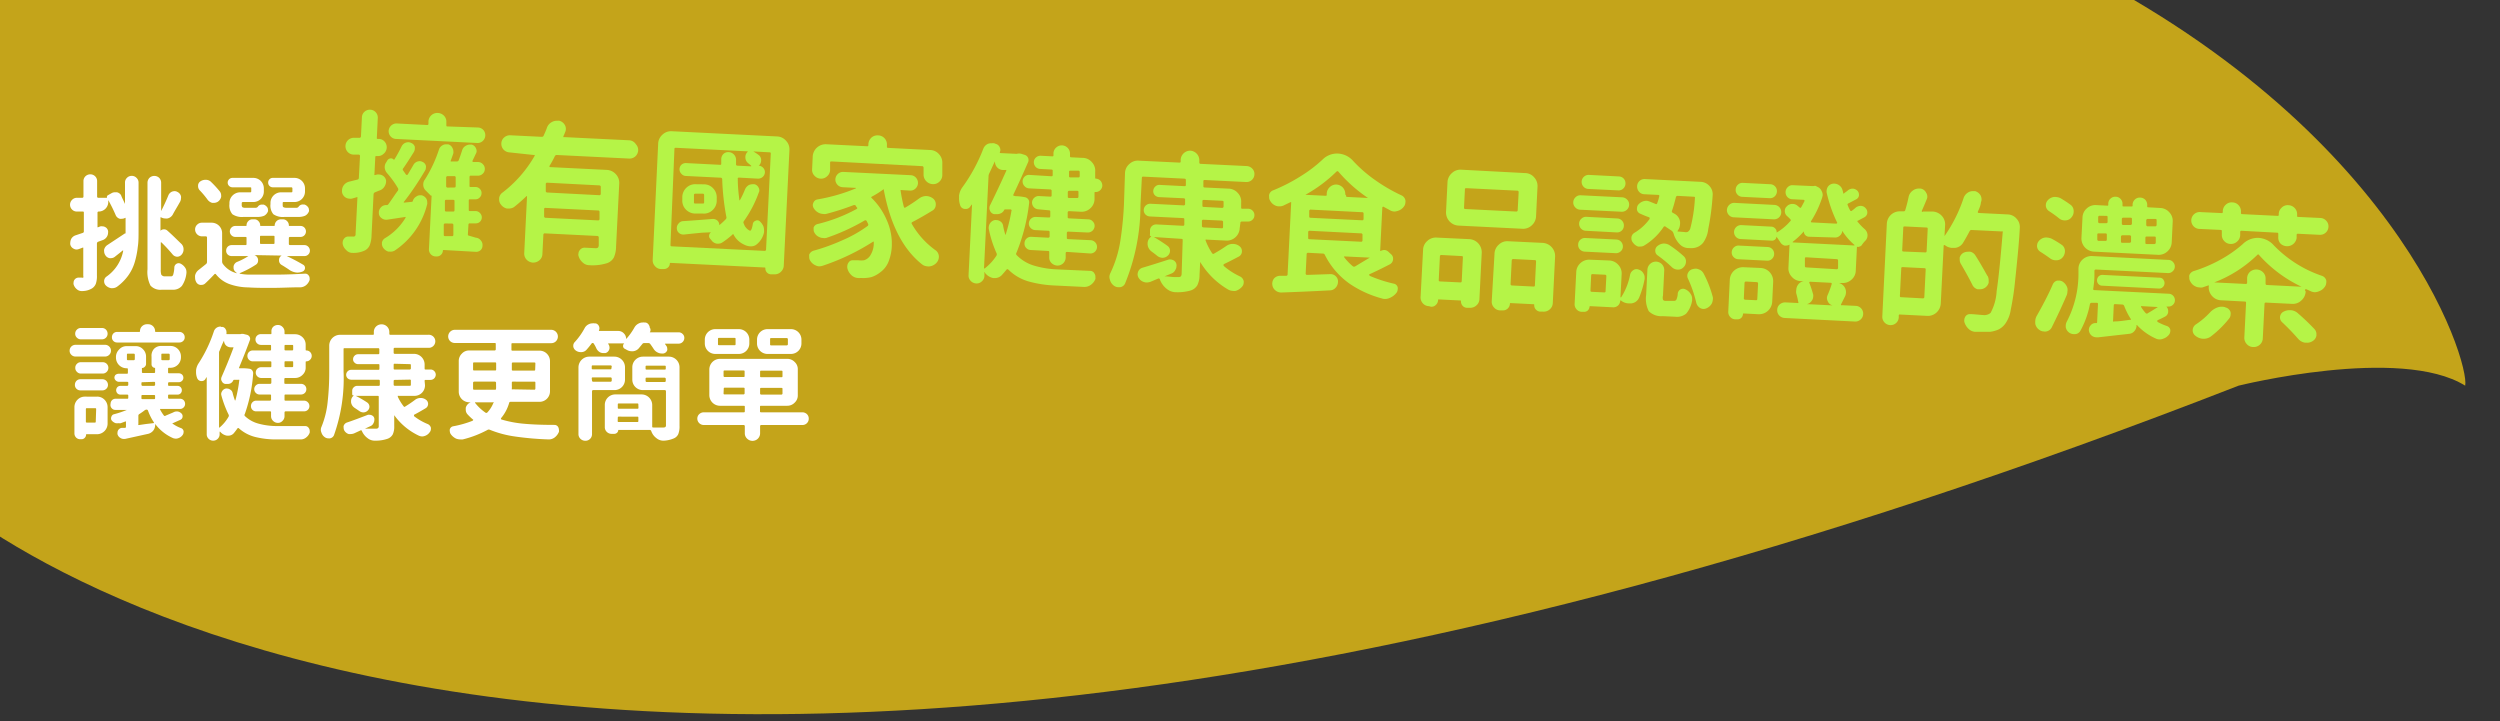
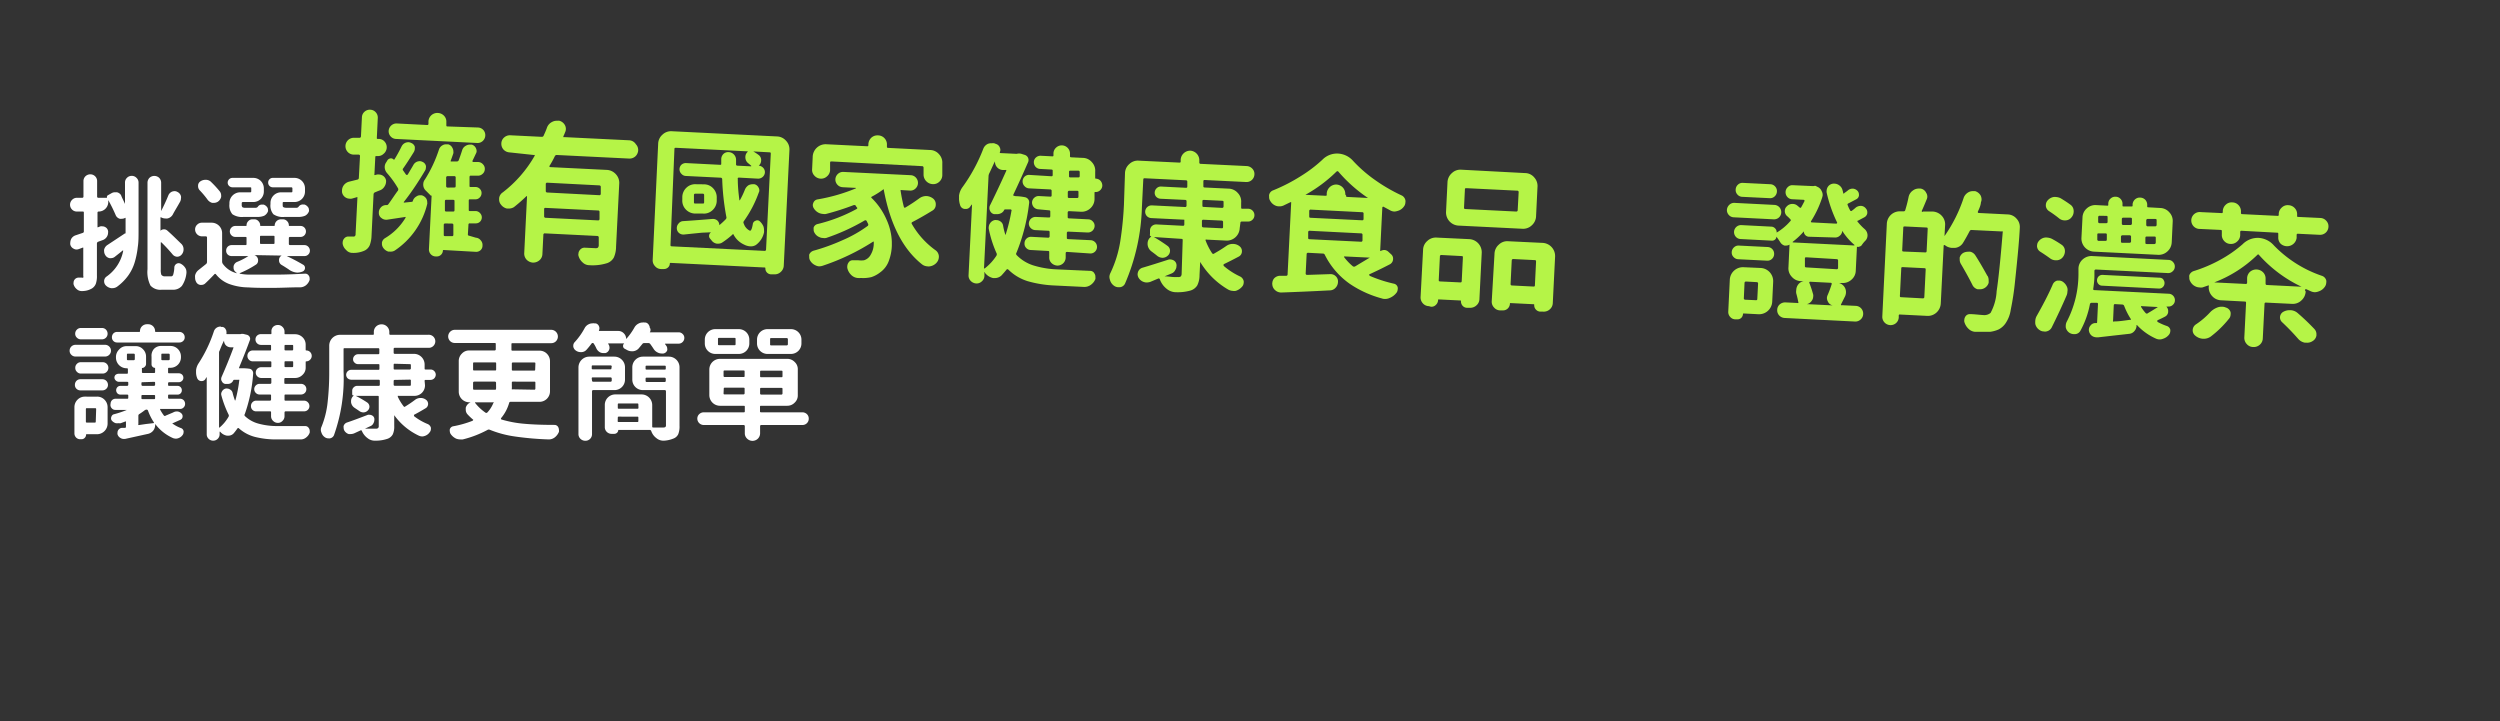
<svg xmlns="http://www.w3.org/2000/svg" id="圖層_1" data-name="圖層 1" viewBox="0 0 260 75">
  <rect x="0" y="0" width="260" height="75" fill="#333333" stroke="none" />
  <defs>
    <style>.cls-1{fill:none;}.cls-2{clip-path:url(#clip-path);}.cls-3{fill:#c4a41a;}.cls-4{fill:#fff;}.cls-5{fill:#b5f447;}</style>
    <clipPath id="clip-path">
-       <rect class="cls-1" width="265" height="75" />
-     </clipPath>
+       </clipPath>
  </defs>
  <g class="cls-2">
    <path class="cls-3" d="M-8.85,49.11s59,62.22,241.66-9c0,0,16.84-4.19,23.57,0,1-4.83-30.51-101.59-264.79-42.61C-8.41-2.54-37.69,21.87-8.85,49.11Z" />
  </g>
  <path class="cls-4" d="M13,21.21l0,0a0,0,0,0,0,0,0V19a.66.66,0,0,1,.2-.5.67.67,0,0,1,.5-.21.66.66,0,0,1,.5.21.67.67,0,0,1,.21.5v4.94c0,.66,0,1.24-.08,1.74a9,9,0,0,1-.3,1.53,4.67,4.67,0,0,1-.69,1.44,5.28,5.28,0,0,1-1.18,1.18.86.86,0,0,1-.46.14l-.14,0a1,1,0,0,1-.56-.29.61.61,0,0,1-.17-.42.58.58,0,0,1,.24-.49,4.23,4.23,0,0,0,1.74-2.67,0,0,0,0,0,0-.05,0,0,0,0,0-.05,0c-.23.2-.51.41-.81.65a.65.65,0,0,1-.41.15h-.14a.66.66,0,0,1-.45-.32.74.74,0,0,1-.12-.39.57.57,0,0,1,0-.18.79.79,0,0,1,.34-.48L13,24.27s.06,0,.06,0h0V22.66s0,0,0,0a0,0,0,0,0-.05,0,.63.63,0,0,1-.33.09.62.62,0,0,1-.23,0,.66.66,0,0,1-.42-.38,16.08,16.08,0,0,0-.77-1.56l0,0s0,0,0,0V21a1,1,0,0,1-1,1,.11.11,0,0,0-.12.12v1.44s0,.06,0,.07a.06.06,0,0,0,.07,0l.23-.09a.93.93,0,0,1,.22,0,.6.6,0,0,1,.29.08.56.56,0,0,1,.29.41.47.47,0,0,1,0,.17.8.8,0,0,1-.1.38.84.84,0,0,1-.43.38l-.5.18a.2.2,0,0,0-.13.18v3.33a2.43,2.43,0,0,1-.11.85,1,1,0,0,1-.41.5,2,2,0,0,1-1,.27H8.49a.73.73,0,0,1-.5-.19,1,1,0,0,1-.34-.52.47.47,0,0,1,0-.16.53.53,0,0,1,.52-.53h.33a.24.24,0,0,0,.16,0,.25.25,0,0,0,0-.17V25.84a.1.1,0,0,0,0-.08.08.08,0,0,0-.08,0l-.37.14a.79.79,0,0,1-.24.05.62.62,0,0,1-.32-.09.64.64,0,0,1-.34-.43.76.76,0,0,1,0-.21.94.94,0,0,1,.1-.38.8.8,0,0,1,.46-.37l.74-.25a.15.15,0,0,0,.11-.16V22.13c0-.09,0-.13-.13-.13H8a.69.69,0,0,1-.51-.21.71.71,0,0,1,0-1A.69.69,0,0,1,8,20.57h.55a.12.12,0,0,0,.13-.13v-1.6a.69.69,0,0,1,.21-.51.72.72,0,0,1,.5-.2.7.7,0,0,1,.5.2.69.69,0,0,1,.21.51v1.6a.12.12,0,0,0,.13.13h.9s0,0,0,0a.26.26,0,0,1,0-.15.18.18,0,0,1,.1-.12l.39-.22A.68.68,0,0,1,12,20a.57.57,0,0,1,.18,0,.67.67,0,0,1,.41.3C12.67,20.54,12.84,20.84,13,21.21Zm4.08,7.53h.72c.1,0,.18-.06.22-.2a3,3,0,0,0,.11-.76.47.47,0,0,1,.45-.41.53.53,0,0,1,.2.05,1.24,1.24,0,0,1,.47.41.76.76,0,0,1,.14.43.57.57,0,0,1,0,.13,2.91,2.91,0,0,1-.47,1.34,1.19,1.19,0,0,1-1,.4H16.84a1.39,1.39,0,0,1-1.19-.43A3.15,3.15,0,0,1,15.34,28V19a.73.73,0,0,1,.21-.51.74.74,0,0,1,1,0,.73.73,0,0,1,.21.51v2.95s0,0,0,0,0,0,0,0c.28-.55.53-1.09.74-1.61a.72.72,0,0,1,.39-.41.8.8,0,0,1,.26-.05.56.56,0,0,1,.3.08.68.68,0,0,1,.37.44.62.62,0,0,1,0,.23.76.76,0,0,1-.09.35c-.33.59-.59,1-.77,1.35a.84.84,0,0,1-.54.39.85.85,0,0,1-.23,0,.88.88,0,0,1-.44-.12h-.06a.05.05,0,0,0,0,.05V24s0,0,0,0a.49.49,0,0,1,.35-.15.5.5,0,0,1,.35.12c.56.49,1.06,1,1.5,1.42a.79.79,0,0,1,.2.53.81.81,0,0,1-.22.58.61.61,0,0,1-.45.2h0a.64.64,0,0,1-.47-.24,16.51,16.51,0,0,0-1.17-1.26s0,0-.06,0,0,0,0,0v2.82a1.59,1.59,0,0,0,.06.56C16.89,28.7,17,28.74,17.11,28.74Z" />
  <path class="cls-4" d="M26.45,26.53a0,0,0,0,0,0,0s0,0,0,0a.56.56,0,0,1,.39.47.43.43,0,0,1,0,.12.48.48,0,0,1-.25.42,10,10,0,0,1-1.66.87s0,0,0,.05,0,0,0,0a5.11,5.11,0,0,0,.94.1c.52,0,1.17,0,1.95,0h.81c1.16,0,2.19-.05,3.1-.1h0a.42.42,0,0,1,.37.19.47.47,0,0,1,.1.3.52.52,0,0,1,0,.17,1.2,1.2,0,0,1-.36.53,1,1,0,0,1-.58.23c-1.06,0-2,.06-3,.06s-1.68,0-2.44-.05a6,6,0,0,1-2-.36,3.2,3.2,0,0,1-1.36-1,.1.1,0,0,0-.17,0c-.32.34-.63.65-.94.94a.56.56,0,0,1-.39.16h-.13a.56.56,0,0,1-.44-.33.87.87,0,0,1-.1-.42,1,1,0,0,1,0-.24,1,1,0,0,1,.36-.56l.79-.63a.29.29,0,0,0,.09-.22V24.71a.12.12,0,0,0-.13-.13H21a.72.72,0,0,1-.71-.71.67.67,0,0,1,.21-.5.69.69,0,0,1,.5-.21h1a1.09,1.09,0,0,1,1.1,1.1v2.93a.44.44,0,0,0,.06.23,2.51,2.51,0,0,0,1.49,1s0,0,0,0,0,0,0,0l-.14-.13a.56.56,0,0,1-.22-.45c0-.05,0-.09,0-.13a.62.62,0,0,1,.39-.48,6.34,6.34,0,0,0,1.15-.6s0,0,0,0a0,0,0,0,0,0,0H24.09a.56.56,0,0,1-.41-.16.54.54,0,0,1-.16-.4.57.57,0,0,1,.16-.41.57.57,0,0,1,.41-.17h1.42c.09,0,.13,0,.13-.13v-.59c0-.09,0-.13-.13-.13H24.46a.54.54,0,0,1-.39-.17.56.56,0,0,1,0-.8.54.54,0,0,1,.39-.17h1.1c.05,0,.08,0,.08-.07a.6.6,0,0,1,.18-.43.56.56,0,0,1,.43-.19h.2a.54.54,0,0,1,.43.19.6.6,0,0,1,.18.43c0,.05,0,.07.08.07h1.37s.06,0,.06-.07a.65.65,0,0,1,.62-.62h.23a.58.58,0,0,1,.44.19.6.6,0,0,1,.18.43.06.06,0,0,0,.07.07h1.15a.54.54,0,0,1,.4.17.58.58,0,0,1,0,.8.54.54,0,0,1-.4.17H30.17a.12.12,0,0,0-.13.13v.59a.12.12,0,0,0,.13.13h1.49a.54.54,0,0,1,.4.17.58.58,0,0,1,.17.41.54.54,0,0,1-.17.4.54.54,0,0,1-.4.16H29.82a0,0,0,0,0,0,0s0,0,0,0c.62.29,1.18.59,1.69.89a.37.37,0,0,1,.21.33.4.4,0,0,1-.28.4,1.47,1.47,0,0,1-.54.1A1.65,1.65,0,0,1,30,28c-.23-.15-.46-.3-.7-.44a.54.54,0,0,1-.28-.5.5.5,0,0,1,.28-.48s0,0,0,0a0,0,0,0,0,0,0Zm-3.59-6.62a.67.67,0,0,1,.14.4.91.91,0,0,1,0,.17.84.84,0,0,1-.36.51.82.82,0,0,1-.39.11l-.18,0a.91.91,0,0,1-.48-.33,9.07,9.07,0,0,0-.84-1,.63.63,0,0,1-.15-.41v-.08a.53.53,0,0,1,.26-.43.91.91,0,0,1,.5-.15h.09a.77.77,0,0,1,.54.26A10.49,10.49,0,0,1,22.86,19.91ZM26,20c.09,0,.13,0,.13-.13V19.6c0-.08,0-.12-.13-.12H24.18a.5.5,0,0,1-.35-.14.47.47,0,0,1-.15-.35.49.49,0,0,1,.15-.35.5.5,0,0,1,.35-.14h2.16a1.09,1.09,0,0,1,1.1,1.1v.31a1.09,1.09,0,0,1-1.1,1.1H25.27a.12.12,0,0,0-.13.13v.15a.37.37,0,0,0,.07.26.59.59,0,0,0,.33.06h1a.31.31,0,0,0,.26-.09.5.5,0,0,1,.37-.24l.12,0,.14,0a.77.77,0,0,1,.37.29.45.45,0,0,1,.07.25.34.34,0,0,1,0,.16.88.88,0,0,1-.4.46,1.78,1.78,0,0,1-.71.12H25.33a1.77,1.77,0,0,1-1.16-.28,1.4,1.4,0,0,1-.31-1.05v-.16A1.13,1.13,0,0,1,25,20Zm1.17,4.52c-.09,0-.13,0-.13.13v.59c0,.09,0,.13.13.13h1.26c.08,0,.12,0,.12-.13v-.59c0-.09,0-.13-.12-.13ZM30.29,20c.08,0,.12,0,.12-.13V19.6a.11.11,0,0,0-.12-.12H28.37a.48.48,0,0,1-.48-.49.47.47,0,0,1,.14-.35.46.46,0,0,1,.34-.14h2.25a1.09,1.09,0,0,1,1.1,1.1v.31a1.09,1.09,0,0,1-1.1,1.1h-1.1c-.08,0-.12,0-.12.13v.14c0,.13,0,.22.07.26s.15.07.31.07h1a.31.31,0,0,0,.26-.09.52.52,0,0,1,.39-.25.25.25,0,0,1,.12,0l.12,0a.79.79,0,0,1,.38.29.46.46,0,0,1,.08.24.39.39,0,0,1,0,.18.85.85,0,0,1-.41.46,1.79,1.79,0,0,1-.73.12H29.6a1.75,1.75,0,0,1-1.17-.28,1.4,1.4,0,0,1-.3-1.05v-.16A1.11,1.11,0,0,1,29.23,20Z" />
  <path class="cls-4" d="M10.93,35.86a.6.6,0,0,1,.43.18.58.58,0,0,1,.18.43.57.57,0,0,1-.18.43.6.6,0,0,1-.43.18H7.85a.58.58,0,0,1-.43-.18.57.57,0,0,1-.18-.43.61.61,0,0,1,.61-.61Zm-.84,5.39a1.06,1.06,0,0,1,.78.32,1.1,1.1,0,0,1,.32.78v1.7a1.11,1.11,0,0,1-1.1,1.11H9s-.05,0-.05.05a.45.45,0,0,1-.14.33.45.45,0,0,1-.33.14H8.34a.58.58,0,0,1-.43-.18.61.61,0,0,1-.17-.42V42.35a1.1,1.1,0,0,1,.32-.78,1.06,1.06,0,0,1,.78-.32Zm-1.73-2.4A.54.54,0,0,1,8,38.67a.53.53,0,0,1-.17-.41A.54.54,0,0,1,8,37.84a.53.53,0,0,1,.41-.17h2.27a.57.57,0,0,1,.42.17.57.57,0,0,1,.17.42.57.57,0,0,1-.17.41.58.58,0,0,1-.42.18Zm0,1.75a.57.57,0,0,1-.41-.17.54.54,0,0,1-.16-.4.6.6,0,0,1,.16-.42.57.57,0,0,1,.41-.17h2.3a.58.58,0,0,1,.4.17.61.61,0,0,1,.17.42.54.54,0,0,1-.17.4.58.58,0,0,1-.4.17Zm2.25-6.49a.58.58,0,0,1,.41.17.61.61,0,0,1,.17.42.57.57,0,0,1-.17.42.58.58,0,0,1-.41.17H8.44A.57.57,0,0,1,8,35.12a.54.54,0,0,1-.18-.42A.58.58,0,0,1,8,34.28a.57.57,0,0,1,.41-.17ZM10,42.58c0-.09,0-.13-.13-.13H9.06c-.09,0-.13,0-.13.13v1.24c0,.09,0,.13.13.13h.77c.09,0,.13,0,.13-.13Zm8,.32a.75.75,0,0,1,.37-.11h.08a.71.71,0,0,1,.4.19.4.4,0,0,1,.14.35.38.38,0,0,1-.21.32L18,44s0,0-.05,0a.05.05,0,0,0,0,.06,3.61,3.61,0,0,0,.87.46.41.41,0,0,1,.27.3.32.32,0,0,1,0,.14.48.48,0,0,1-.09.27.88.88,0,0,1-.45.34.74.74,0,0,1-.25.05,1,1,0,0,1-.29-.05,4.66,4.66,0,0,1-1.87-1.48s0,0,0,0,0,0,0,0v.09a1,1,0,0,1-.2.6,1,1,0,0,1-.63.36L13,45.65h-.12a.62.62,0,0,1-.35-.1.63.63,0,0,1-.31-.39.39.39,0,0,1,0-.15.5.5,0,0,1,.44-.51l.33,0c.08,0,.11-.06.11-.13V43.9a.06.06,0,0,0,0-.06.08.08,0,0,0-.08,0l-.46.17a.6.6,0,0,1-.24,0A.74.74,0,0,1,12,44a.88.88,0,0,1-.41-.31.42.42,0,0,1,0-.36.36.36,0,0,1,.27-.25,10,10,0,0,0,1.34-.45.05.05,0,0,0,0,0H12a.47.47,0,0,1-.37-.16A.5.5,0,0,1,11.5,42a.54.54,0,0,1,.15-.38.5.5,0,0,1,.37-.15h1.19c.09,0,.13,0,.13-.12v-.18c0-.09,0-.13-.13-.13h-.67a.44.44,0,0,1-.33-.13.49.49,0,0,1-.13-.33.48.48,0,0,1,.13-.32.44.44,0,0,1,.33-.13h.67a.12.12,0,0,0,.13-.13v-.17c0-.08,0-.12-.13-.12h-.84a.49.49,0,0,1-.33-.14.42.42,0,0,1-.14-.33A.45.45,0,0,1,12,39a.53.53,0,0,1,.33-.13h.84c.09,0,.13,0,.13-.13v-.31c0-.09,0-.13-.13-.13h0a1.11,1.11,0,0,1-1.11-1.1v-.07a1.07,1.07,0,0,1,.33-.78A1,1,0,0,1,13.2,36h.89a1,1,0,0,1,.78.32,1.06,1.06,0,0,1,.32.78v.73a.4.4,0,0,1-.13.31.38.38,0,0,1-.3.13,0,0,0,0,0,0,0v.39c0,.09,0,.13.13.13H16c.09,0,.13,0,.13-.13v-.4s0,0,0,0a.36.36,0,0,1-.26-.11.34.34,0,0,1-.11-.25v-.81A1.07,1.07,0,0,1,16,36.3a1,1,0,0,1,.78-.32h.94a1.06,1.06,0,0,1,.78.32,1.1,1.1,0,0,1,.32.78v.07a1.09,1.09,0,0,1-1.1,1.1H17.6c-.08,0-.12,0-.12.13v.31c0,.09,0,.13.12.13h1a.53.53,0,0,1,.33.13.45.45,0,0,1,.14.33.42.42,0,0,1-.14.33.49.49,0,0,1-.33.14h-1a.11.11,0,0,0-.12.12V40c0,.08,0,.13.12.13h.85a.44.44,0,0,1,.33.13.44.44,0,0,1,.13.32.44.44,0,0,1-.46.46H17.6c-.08,0-.12,0-.12.13v.18a.11.11,0,0,0,.12.12h1.12a.52.52,0,0,1,.38.15.54.54,0,0,1,.15.38.5.5,0,0,1-.15.37.49.49,0,0,1-.38.16h-2a.09.09,0,0,0-.06,0,.06.06,0,0,0,0,.08,4.48,4.48,0,0,0,.39.61.13.13,0,0,0,.19,0Zm.65-8.38a.55.55,0,0,1,.4.16.54.54,0,0,1,.16.4.49.49,0,0,1-.16.38.55.55,0,0,1-.4.16H12.18a.53.53,0,0,1-.39-.16.52.52,0,0,1-.15-.38.57.57,0,0,1,.15-.4.53.53,0,0,1,.39-.16h2.3a.07.07,0,0,0,.08-.08.69.69,0,0,1,.21-.51.73.73,0,0,1,.51-.21h.13a.72.72,0,0,1,.72.72c0,.05,0,.08.09.08ZM13.2,37.34c0,.08,0,.12.13.12h.57a.11.11,0,0,0,.12-.12V36.9a.11.11,0,0,0-.12-.12h-.57c-.09,0-.13,0-.13.12Zm1.31,5.71a.2.2,0,0,0-.12.19v.87a.1.1,0,0,0,0,.09.14.14,0,0,0,.09,0l.68-.1L16,44S16,44,16,44a.08.08,0,0,0,0-.08,5.57,5.57,0,0,1-.61-1.22.15.15,0,0,0-.14-.1.33.33,0,0,0-.19.06A7,7,0,0,1,14.51,43.05Zm.33-3.3c-.09,0-.13,0-.13.12V40a.12.12,0,0,0,.13.13H16a.12.12,0,0,0,.13-.13v-.17c0-.08,0-.12-.13-.12Zm0,1.33c-.09,0-.13,0-.13.13v.18c0,.08,0,.12.13.12H16c.09,0,.13,0,.13-.12v-.18c0-.09,0-.13-.13-.13Zm2.07-4.3c-.09,0-.13,0-.13.12v.44c0,.08,0,.12.13.12h.62a.11.11,0,0,0,.12-.12V36.9a.11.11,0,0,0-.12-.12Z" />
  <path class="cls-4" d="M25.13,38.3a4.94,4.94,0,0,1,.81.05.42.42,0,0,1,.29.17.48.48,0,0,1,.1.31,15.84,15.84,0,0,1-.87,4.23.16.16,0,0,0,0,.2,3.27,3.27,0,0,0,1.43.8,7.28,7.28,0,0,0,1.95.25l2.9,0h0a.43.43,0,0,1,.38.22.47.47,0,0,1,.09.28.74.74,0,0,1,0,.18,1.06,1.06,0,0,1-.36.5.87.87,0,0,1-.57.21H28.8a8.94,8.94,0,0,1-2.28-.26,4,4,0,0,1-1.67-.89q-.09-.08-.15,0-.19.27-.39.51a.75.75,0,0,1-.57.25h-.13a1.16,1.16,0,0,1-.71-.41l0,0a.06.06,0,0,0-.06,0s0,0,0,0v.26a.64.64,0,0,1-.19.47.66.66,0,0,1-.48.2.67.67,0,0,1-.48-.2.64.64,0,0,1-.19-.47V39.21s0,0,0,0a0,0,0,0,0,0,0,1.5,1.5,0,0,0-.15.23.44.44,0,0,1-.37.19h-.09a.48.48,0,0,1-.39-.32,1.61,1.61,0,0,1-.11-.61v-.18a1.6,1.6,0,0,1,.28-.76,14.14,14.14,0,0,0,1.57-3.29.73.73,0,0,1,.36-.43.8.8,0,0,1,.33-.08A.82.82,0,0,1,23,34l.15,0a.46.46,0,0,1,.33.27.4.4,0,0,1,.07.24.47.47,0,0,1,0,.17c0,.05,0,.07.05.07H25a.68.68,0,0,1,.4,0l.29.07a.46.46,0,0,1,.28.23.4.4,0,0,1,0,.37q-.46,1.26-1.11,2.82s0,.06,0,.06Zm-2.28-1.85a.4.4,0,0,0-.07.24v7.77a.07.07,0,0,0,0,0s.05,0,.06,0a4.18,4.18,0,0,0,.93-1.12.23.23,0,0,0,0-.23,10.74,10.74,0,0,1-.75-2A1.11,1.11,0,0,1,23,41a.58.58,0,0,1,.09-.3.59.59,0,0,1,.38-.29.41.41,0,0,1,.16,0,.51.51,0,0,1,.28.09.52.52,0,0,1,.28.35,7.39,7.39,0,0,0,.24.79.05.05,0,0,0,.05,0,0,0,0,0,0,0,0,14,14,0,0,0,.4-2.06.08.08,0,0,0,0-.08.11.11,0,0,0-.09,0h-.44a.1.1,0,0,0-.09.06.63.63,0,0,1-.29.31.67.67,0,0,1-.28.06h-.14l-.13,0a.47.47,0,0,1-.35-.28.4.4,0,0,1-.07-.24.63.63,0,0,1,.05-.22c.41-.93.82-1.92,1.22-3a.08.08,0,0,0,0-.07.09.09,0,0,0-.06,0H24a.72.72,0,0,1-.5-.2.7.7,0,0,1-.2-.5h0C23.17,35.66,23,36.05,22.85,36.45Zm5.21,0c.09,0,.13,0,.13-.13V36c0-.09,0-.13-.13-.13h-.92a.57.57,0,0,1-.41-.17.54.54,0,0,1-.16-.4.53.53,0,0,1,.16-.39.56.56,0,0,1,.41-.16h1c.06,0,.09,0,.09-.1V34.5A.65.65,0,0,1,28.4,34a.68.68,0,0,1,.5-.2.62.62,0,0,1,.48.2.65.65,0,0,1,.21.49v.17c0,.07,0,.1.1.1h1a1.1,1.1,0,0,1,.78.32,1.06,1.06,0,0,1,.32.79v.52s0,.06.07.06h0a.53.53,0,0,1,.39.16.56.56,0,0,1,.17.4.54.54,0,0,1-.17.4.54.54,0,0,1-.39.17h0s-.07,0-.07.06v.56a1,1,0,0,1-.32.78,1.07,1.07,0,0,1-.78.33h-1a.11.11,0,0,0-.12.12v.36c0,.08,0,.13.12.13H31.3a.57.57,0,0,1,.4.16.53.53,0,0,1,.16.39.54.54,0,0,1-.16.4.57.57,0,0,1-.4.16H29.71c-.08,0-.12,0-.12.13v.38c0,.08,0,.13.12.13h1.91a.53.53,0,0,1,.39.16.56.56,0,0,1,.17.4.54.54,0,0,1-.17.4.56.56,0,0,1-.39.15H29.71c-.08,0-.12.05-.12.13v.37a.65.65,0,0,1-.21.49.63.63,0,0,1-.48.21.69.69,0,0,1-.5-.21.65.65,0,0,1-.21-.49v-.37c0-.08,0-.13-.11-.13H26.66a.53.53,0,0,1-.56-.55.55.55,0,0,1,.16-.4.51.51,0,0,1,.4-.16h1.4a.12.12,0,0,0,.13-.13v-.38c0-.09,0-.13-.13-.13H27a.53.53,0,0,1-.39-.16.54.54,0,0,1-.17-.4.54.54,0,0,1,.17-.39.53.53,0,0,1,.39-.16h1.09a.12.12,0,0,0,.13-.13v-.36c0-.08,0-.12-.13-.12h-.92a.57.57,0,0,1-.41-.17.53.53,0,0,1-.16-.39.54.54,0,0,1,.16-.4.56.56,0,0,1,.41-.16h.92c.09,0,.13,0,.13-.13v-.35c0-.09,0-.13-.13-.13H26.29a.54.54,0,0,1-.4-.17.54.54,0,0,1-.16-.4.55.55,0,0,1,.16-.4.54.54,0,0,1,.4-.16ZM30.49,36c0-.09,0-.13-.13-.13h-.65c-.08,0-.12,0-.12.13v.31c0,.09,0,.13.12.13h.65c.09,0,.13,0,.13-.13Zm-.13,2.18c.09,0,.13,0,.13-.13v-.35c0-.09,0-.13-.13-.13h-.65c-.08,0-.12,0-.12.13v.35c0,.09,0,.13.12.13Z" />
  <path class="cls-4" d="M44.2,40.06a1.09,1.09,0,0,1-1.1,1.11H41.45a.08.08,0,0,0-.08,0s0,0,0,.09a5.24,5.24,0,0,0,.61,1c.05.07.11.07.19,0a11.73,11.73,0,0,0,1-.68.94.94,0,0,1,.58-.19.9.9,0,0,1,.56.19.53.53,0,0,1,0,.85c-.43.26-.85.5-1.25.71a.06.06,0,0,0,0,.06.12.12,0,0,0,0,.08,5.9,5.9,0,0,0,1.42.82.58.58,0,0,1,.33.37.55.55,0,0,1,0,.17.48.48,0,0,1-.12.31,1,1,0,0,1-.52.39.85.85,0,0,1-.26.05.87.87,0,0,1-.37-.09A6.62,6.62,0,0,1,41,43.18s0,0,0,0a.05.05,0,0,0,0,0v1.13a1.92,1.92,0,0,1-.15.86,1,1,0,0,1-.54.46,3.8,3.8,0,0,1-1.23.2H39a1.18,1.18,0,0,1-.77-.26,1.8,1.8,0,0,1-.59-.74.1.1,0,0,0-.16-.06l-.65.3a1,1,0,0,1-.32.07,1.09,1.09,0,0,1-.25,0,.81.81,0,0,1-.45-.36.59.59,0,0,1-.07-.29.45.45,0,0,1,0-.2.55.55,0,0,1,.35-.35c.54-.18,1.27-.45,2.17-.8a.58.58,0,0,1,.19,0,.49.49,0,0,1,.23.06.43.43,0,0,1,.25.32.57.57,0,0,1,0,.18.63.63,0,0,1-.08.29.59.59,0,0,1-.33.33l-.56.26s0,0,0,0,0,0,0,0l.75,0h.38a.3.3,0,0,0,.24-.07.29.29,0,0,0,.06-.21v-3c0-.09,0-.13-.12-.13H37l0,0s0,0,0,0a11.41,11.41,0,0,1,1.19.69.53.53,0,0,1,.07.82.64.64,0,0,1-.46.21h0a.71.71,0,0,1-.44-.15l-.49-.33a.81.81,0,0,1-.36-.59v-.1a.73.73,0,0,1,.22-.53l.07-.08h0a.21.21,0,0,1-.12,0,.16.16,0,0,1-.05-.11v-.36a.46.46,0,0,1,.16-.36.49.49,0,0,1,.35-.15h2.24a.11.11,0,0,0,.12-.12v-.4a.11.11,0,0,0-.12-.12H36.52a.57.57,0,0,1-.38-.16A.55.55,0,0,1,36,39a.53.53,0,0,1,.53-.54h2.81c.08,0,.12,0,.12-.13V38c0-.09,0-.13-.12-.13H37.24a.49.49,0,0,1-.36-.15.44.44,0,0,1-.16-.36.5.5,0,0,1,.16-.37.49.49,0,0,1,.36-.15h2.09a.11.11,0,0,0,.12-.12v-.39a.11.11,0,0,0-.12-.12H35.86c-.09,0-.13,0-.13.12v2.3a17.52,17.52,0,0,1-1,6.64.56.56,0,0,1-.42.32.39.39,0,0,1-.15,0,.66.66,0,0,1-.38-.12.89.89,0,0,1-.35-.48.71.71,0,0,1,0-.59,9.29,9.29,0,0,0,.65-2.64,27.84,27.84,0,0,0,.16-3.15V35.93a1.13,1.13,0,0,1,1.11-1.11h3.41c.08,0,.12,0,.12-.11v-.18a.77.77,0,0,1,.23-.57.81.81,0,0,1,.57-.23.8.8,0,0,1,.81.8v.18a.1.1,0,0,0,.11.11h3.91a.68.68,0,1,1,0,1.35H41.06a.11.11,0,0,0-.12.12v.39a.11.11,0,0,0,.12.12h2a1.11,1.11,0,0,1,1.1,1.11v.4c0,.08,0,.12.11.12h.51a.51.51,0,0,1,.38.16.53.53,0,0,1,.16.38.57.57,0,0,1-.16.38.55.55,0,0,1-.38.16h-.51c-.07,0-.11,0-.11.12Zm-3.14-2.23c-.08,0-.12,0-.12.13v.34c0,.08,0,.13.12.13H42.6a.12.12,0,0,0,.13-.13V38c0-.09,0-.13-.13-.13Zm0,1.68a.11.11,0,0,0-.12.12V40a.11.11,0,0,0,.12.12H42.6c.09,0,.13,0,.13-.12v-.4c0-.08,0-.12-.13-.12Z" />
  <path class="cls-4" d="M57.2,40.69a1.09,1.09,0,0,1-1.1,1.1h-3a.14.14,0,0,0-.15.12,4.29,4.29,0,0,1-.84,1.58.1.1,0,0,0,0,.09.08.08,0,0,0,.05.05,11.74,11.74,0,0,0,2.34.44c.87.08,1.92.12,3.16.12a.44.44,0,0,1,.4.24.68.68,0,0,1,.07.27.78.78,0,0,1,0,.21,1.39,1.39,0,0,1-.45.59,1,1,0,0,1-.61.2h0a31.43,31.43,0,0,1-3.48-.3,10.94,10.94,0,0,1-2.64-.7.26.26,0,0,0-.23,0,10.85,10.85,0,0,1-2.59,1,1.14,1.14,0,0,1-.26,0,1.26,1.26,0,0,1-.43-.08,1.42,1.42,0,0,1-.56-.47.57.57,0,0,1-.1-.3.53.53,0,0,1,0-.2.45.45,0,0,1,.37-.32,10.81,10.81,0,0,0,2-.57s0,0,.05-.06,0-.05,0-.06a5.52,5.52,0,0,1-.56-.53.69.69,0,0,1-.2-.48,2,2,0,0,1,0-.23.83.83,0,0,1,.52-.56l0,0s0,0,0,0,0,0,0,0h-.14a1.11,1.11,0,0,1-1.11-1.1V37.55a1.07,1.07,0,0,1,.33-.78,1,1,0,0,1,.78-.32h2.61a.12.12,0,0,0,.13-.13V35.8c0-.09,0-.13-.13-.13H47.31a.68.68,0,0,1-.49-1.17.68.68,0,0,1,.49-.2h10a.7.7,0,0,1,.5.2.7.7,0,0,1,0,1,.69.69,0,0,1-.5.19h-4c-.08,0-.12,0-.12.13v.52c0,.08,0,.13.12.13H56.1a1.06,1.06,0,0,1,.78.32,1.1,1.1,0,0,1,.32.78Zm-7.87-3c-.09,0-.13,0-.13.13v.58c0,.09,0,.13.13.13h2.14c.09,0,.13,0,.13-.13v-.58c0-.09,0-.13-.13-.13Zm0,2a.12.12,0,0,0-.13.13v.59c0,.08,0,.12.13.12h2.13c.09,0,.13,0,.13-.12a2.55,2.55,0,0,0,0-.31v-.28a.12.12,0,0,0-.13-.13Zm2,2.23a.11.11,0,0,0,0-.08.09.09,0,0,0-.08,0H49.47a.06.06,0,0,0-.06,0,0,0,0,0,0,0,.06,4.83,4.83,0,0,0,1.06,1,.15.15,0,0,0,.21,0A3.17,3.17,0,0,0,51.31,41.91Zm4.23-1.39a.11.11,0,0,0,.12-.12v-.59c0-.08,0-.13-.12-.13H53.35c-.08,0-.12,0-.12.13v.29a2.11,2.11,0,0,1,0,.3.12.12,0,0,0,0,.08.12.12,0,0,0,.09,0Zm.12-2.7c0-.09,0-.13-.12-.13H53.35c-.08,0-.12,0-.12.13v.58c0,.09,0,.13.12.13h2.19c.08,0,.12,0,.12-.13Z" />
  <path class="cls-4" d="M67.58,34.56v0l0,0h3a.57.57,0,0,1,.41.17.54.54,0,0,1,.18.42.58.58,0,0,1-.18.42.57.57,0,0,1-.41.17H69.17l0,0v.06a1,1,0,0,1,.12.16.44.44,0,0,1,.1.28.41.41,0,0,1,0,.19.51.51,0,0,1-.38.33.62.62,0,0,1-.23,0,.81.81,0,0,1-.34-.08,1,1,0,0,1-.46-.39c-.1-.16-.22-.33-.35-.51a.24.24,0,0,0-.21-.1h-.42a.23.23,0,0,0-.2.1l-.39.47a.91.91,0,0,1-.57.28h-.13a1,1,0,0,1-.52-.14l-.2-.11a.31.31,0,0,1-.19-.26.36.36,0,0,1,.12-.31,0,0,0,0,0,0,0H63.26s0,0,0,0a.06.06,0,0,0,0,.06l.07.12a.7.7,0,0,1,.06.27.48.48,0,0,1-.05.23.55.55,0,0,1-.38.33l-.21,0a.78.78,0,0,1-.33-.07.91.91,0,0,1-.4-.42,3.15,3.15,0,0,0-.28-.51.12.12,0,0,0-.1-.05.13.13,0,0,0-.11.05q-.25.34-.51.63a.73.73,0,0,1-.53.27h-.09a.84.84,0,0,1-.51-.16.62.62,0,0,1-.27-.43v-.08a.54.54,0,0,1,.17-.39,7.13,7.13,0,0,0,1-1.41.92.92,0,0,1,.44-.43.84.84,0,0,1,.37-.09.59.59,0,0,1,.23,0l.13,0a.5.5,0,0,1,.33.29.51.51,0,0,1,0,.44s0,.06,0,.06h2a.79.79,0,0,1,.59.25.81.81,0,0,1,.24.59l0,0s0,0,0,0a6.54,6.54,0,0,0,.85-1.18,1,1,0,0,1,.46-.44.85.85,0,0,1,.4-.1.75.75,0,0,1,.21,0l.1,0a.51.51,0,0,1,.36.29.39.39,0,0,1,.07.23A.43.43,0,0,1,67.58,34.56ZM65,39.47a1.09,1.09,0,0,1-1.1,1.1h-2.2a.12.12,0,0,0-.13.13v4.44a.68.68,0,0,1-.7.7.72.72,0,0,1-.5-.2.67.67,0,0,1-.21-.5V38.2a1.13,1.13,0,0,1,1.11-1.11h2.63A1.11,1.11,0,0,1,65,38.2Zm-1.38-1.35c0-.08-.05-.12-.13-.12H61.67c-.09,0-.13,0-.13.12v.17c0,.08,0,.12.13.12h1.79c.08,0,.13,0,.13-.12Zm-2.05,1.45a.12.12,0,0,0,.13.13h1.79a.12.12,0,0,0,.13-.13v-.19a.12.12,0,0,0-.13-.13H61.67c-.09,0-.13,0-.13.13Zm8-2.48a1.11,1.11,0,0,1,1.1,1.11v6.09a2.15,2.15,0,0,1-.13.86.89.89,0,0,1-.48.45,3,3,0,0,1-1,.23h-.08a1.11,1.11,0,0,1-.72-.27,1.51,1.51,0,0,1-.53-.73.18.18,0,0,0-.17-.12H64.3s0,0,0,0a.4.4,0,0,1-.12.29.42.42,0,0,1-.29.12h-.29a.7.7,0,0,1-.49-.2.67.67,0,0,1-.21-.5v-2.3a1.09,1.09,0,0,1,1.1-1.1h2.72a1.11,1.11,0,0,1,1.11,1.1v2.21c0,.09,0,.13.12.13H69a.34.34,0,0,0,.2-.05.25.25,0,0,0,.06-.2V40.7a.12.12,0,0,0-.13-.13H66.86a1.09,1.09,0,0,1-1.1-1.1V38.2a1.11,1.11,0,0,1,1.1-1.11Zm-3.18,5c0-.09,0-.13-.12-.13H64.37c-.08,0-.12,0-.12.13v.29c0,.08,0,.13.12.13h1.91c.08,0,.12,0,.12-.13Zm-2.15,1.67c0,.09,0,.13.12.13h1.91c.08,0,.12,0,.12-.13v-.3c0-.09,0-.13-.12-.13H64.37c-.08,0-.12,0-.12.13Zm5-5.61c0-.08,0-.12-.13-.12H67.27c-.09,0-.13,0-.13.12v.17c0,.08,0,.12.13.12h1.84c.08,0,.13,0,.13-.12Zm-2.1,1.45a.12.12,0,0,0,.13.13h1.84a.12.12,0,0,0,.13-.13v-.19a.12.12,0,0,0-.13-.13H67.27c-.09,0-.13,0-.13.13Z" />
  <path class="cls-4" d="M83.44,42.88a.69.69,0,0,1,.48.19.63.63,0,0,1,.19.47.64.64,0,0,1-.19.47.65.65,0,0,1-.48.19H79.18a.12.12,0,0,0-.13.13v.74a.78.78,0,0,1-.23.55.8.8,0,0,1-1.12,0,.75.75,0,0,1-.24-.55v-.74a.12.12,0,0,0-.13-.13H73.2a.67.67,0,0,1-.68-.66.63.63,0,0,1,.2-.47.69.69,0,0,1,.48-.19h4.13c.09,0,.13,0,.13-.12v-.44c0-.08,0-.12-.13-.12H74.87a1.11,1.11,0,0,1-1.1-1.11V38.43a1.11,1.11,0,0,1,1.1-1.11h7a1.05,1.05,0,0,1,.78.33,1,1,0,0,1,.32.78v2.66a1,1,0,0,1-.32.78,1.05,1.05,0,0,1-.78.33h-2.7c-.09,0-.13,0-.13.12v.44c0,.08,0,.12.13.12Zm-6.61-8.65a1.09,1.09,0,0,1,1.1,1.1v.38a1.09,1.09,0,0,1-1.1,1.1H74.4a1.09,1.09,0,0,1-1.1-1.1v-.38a1.09,1.09,0,0,1,1.1-1.1Zm-.46,1.67c.09,0,.13,0,.13-.13v-.5c0-.09,0-.13-.13-.13H74.8c-.09,0-.13,0-.13.13v.5c0,.09,0,.13.13.13Zm-1,2.63c-.08,0-.12,0-.12.13v.43a.11.11,0,0,0,.12.12h1.94c.09,0,.13,0,.13-.12v-.43c0-.09,0-.13-.13-.13Zm-.12,2.36c0,.08,0,.13.12.13h1.94a.12.12,0,0,0,.13-.13v-.44c0-.09,0-.13-.13-.13H75.39c-.08,0-.12,0-.12.13Zm7-6.66a1.09,1.09,0,0,1,1.1,1.1v.38a1.09,1.09,0,0,1-1.1,1.1H79.84a1.09,1.09,0,0,1-1.11-1.1v-.38a1.09,1.09,0,0,1,1.11-1.1Zm-1,5c.09,0,.13,0,.13-.12v-.43c0-.09,0-.13-.13-.13H79.18c-.09,0-.13,0-.13.13v.43c0,.08,0,.12.13.12Zm0,1.81a.12.12,0,0,0,.13-.13v-.44c0-.09,0-.13-.13-.13H79.18c-.09,0-.13,0-.13.13v.44a.12.12,0,0,0,.13.13Zm.56-5.12a.12.12,0,0,0,.13-.13v-.5a.12.12,0,0,0-.13-.13H80.22c-.09,0-.13,0-.13.13v.5c0,.09,0,.13.13.13Z" />
  <path class="cls-5" d="M40.15,18.76a.91.91,0,0,1,0,.17,1,1,0,0,1-.17.48.93.93,0,0,1-.54.41L39,20a.24.24,0,0,0-.15.2l-.21,4.31a3.06,3.06,0,0,1-.19,1,1.12,1.12,0,0,1-.51.54,2.76,2.76,0,0,1-1.28.25h-.07A.86.86,0,0,1,36,26a1.12,1.12,0,0,1-.36-.63.68.68,0,0,1,0-.19.64.64,0,0,1,.15-.37.55.55,0,0,1,.48-.21l.45,0a.24.24,0,0,0,.2-.05.3.3,0,0,0,.06-.22l.19-3.73a.09.09,0,0,0,0-.08.08.08,0,0,0-.1,0l-.49.14a1.24,1.24,0,0,1-.27,0,.79.79,0,0,1-.38-.13.8.8,0,0,1-.36-.55,1.41,1.41,0,0,1,0-.2.94.94,0,0,1,.17-.5,1,1,0,0,1,.58-.39l.85-.21a.18.18,0,0,0,.15-.19l.12-2.25a.14.14,0,0,0-.15-.16l-.53,0a.86.86,0,0,1-.61-.29.88.88,0,0,1,.06-1.23.87.87,0,0,1,.63-.23l.53,0a.15.15,0,0,0,.17-.15l.1-2a.79.79,0,0,1,.27-.56.82.82,0,0,1,.6-.21.79.79,0,0,1,.57.27.8.8,0,0,1,.21.58l-.1,2.08c0,.07,0,.11.1.11h.13a.79.79,0,0,1,.59.29A.88.88,0,0,1,39.89,16a.83.83,0,0,1-.62.23h-.12c-.08,0-.11,0-.12.11l-.09,1.79a.08.08,0,0,0,0,.07.08.08,0,0,0,.08,0l.19-.05a.93.93,0,0,1,.23,0,.76.76,0,0,1,.36.11A.74.74,0,0,1,40.15,18.76ZM42,21a.08.08,0,0,0,0,.07s0,0,.05,0l.79-.08a.12.12,0,0,0,.1-.11.78.78,0,0,1,.37-.45.62.62,0,0,1,.41-.12l.14,0a.82.82,0,0,1,.47.34.72.72,0,0,1,.1.4.38.38,0,0,1,0,.17,8.11,8.11,0,0,1-3.38,4.84.83.83,0,0,1-.46.11l-.19,0a1,1,0,0,1-.54-.39.74.74,0,0,1-.14-.44.37.37,0,0,0,0-.11.69.69,0,0,1,.32-.46,6.15,6.15,0,0,0,2.14-2.13s0-.05,0-.07a.08.08,0,0,0-.07,0l-1.86.28H40.1a.73.73,0,0,1-.41-.16.64.64,0,0,1-.29-.5v-.14a.77.77,0,0,1,.17-.43.73.73,0,0,1,.53-.29h.12a.19.19,0,0,0,.16-.08c.35-.47.68-1,1-1.42a.24.24,0,0,0,0-.27A10,10,0,0,0,40.25,18a1,1,0,0,1-.24-.57v-.11a.86.86,0,0,1,.17-.46l.13-.22a.5.5,0,0,1,.31-.17.36.36,0,0,1,.32.13s.05,0,.07,0c.26-.42.51-.87.75-1.36a.77.77,0,0,1,.43-.4.84.84,0,0,1,.31-.05.75.75,0,0,1,.27.08.62.62,0,0,1,.37.39,2.32,2.32,0,0,1,0,.24.8.8,0,0,1-.1.31c-.46.74-.83,1.31-1.1,1.69a.17.17,0,0,0,0,.25l.3.43a.1.1,0,0,0,.08,0s.06,0,.07,0l.59-1a.74.74,0,0,1,.41-.37.92.92,0,0,1,.28-.05.74.74,0,0,1,.28.08.6.6,0,0,1,.34.39.44.44,0,0,1,0,.22.55.55,0,0,1-.09.3C43.46,19,42.72,20.09,42,21Zm7.7-7.74a.8.8,0,0,1,.57.26.82.82,0,0,1-.06,1.14.78.78,0,0,1-.59.21l-8.44-.42a.78.78,0,0,1-.55-.26.79.79,0,0,1-.21-.58.82.82,0,0,1,.84-.77l3.15.16c.1,0,.14,0,.15-.14v-.25a.92.92,0,0,1,1-.86.94.94,0,0,1,.63.3.87.87,0,0,1,.23.65V13c0,.1,0,.15.12.15Zm-.21,11.46A.71.71,0,0,1,50,25a.69.69,0,0,1,.18.53A.64.64,0,0,1,50,26a.68.68,0,0,1-.52.19L46.14,26a.07.07,0,0,0-.08.08.63.63,0,0,1-.21.43.62.62,0,0,1-.45.16h-.11a.7.7,0,0,1-.5-.24.73.73,0,0,1-.18-.53l.28-5.59h0c0,.06-.07.06-.12,0l-.48-.48a.85.85,0,0,1-.27-.56.71.71,0,0,1,0-.14.79.79,0,0,1,.17-.46,13.8,13.8,0,0,0,1.46-3.11.77.77,0,0,1,.39-.46.68.68,0,0,1,.39-.09l.19,0a.69.69,0,0,1,.43.37.7.7,0,0,1,.1.36.73.73,0,0,1,0,.2c-.09.27-.18.52-.27.76a.08.08,0,0,0,0,.09.14.14,0,0,0,.09,0l.53,0a.2.2,0,0,0,.21-.13q.19-.51.36-1.05a.77.77,0,0,1,.39-.46.8.8,0,0,1,.42-.11l.19,0a.7.7,0,0,1,.43.38.74.74,0,0,1,.07.32.57.57,0,0,1-.08.24c-.15.33-.27.57-.35.74a.08.08,0,0,0,0,.08.14.14,0,0,0,.08.05l.52,0a.68.68,0,0,1,.49.24.65.65,0,0,1,.19.51.65.65,0,0,1-.24.49.68.68,0,0,1-.51.18l-.68,0c-.1,0-.15,0-.16.15l0,.9a.1.1,0,0,0,.11.13l.55,0a.61.61,0,0,1,.43.21.59.59,0,0,1,.16.46.62.62,0,0,1-.21.44.59.59,0,0,1-.44.17l-.55,0c-.08,0-.13,0-.13.14l0,.93c0,.1,0,.15.14.15l.59,0a.62.62,0,0,1,.44.21.63.63,0,0,1,0,.9.62.62,0,0,1-.46.17l-.6,0a.12.12,0,0,0-.14.13l-.06,1a.14.14,0,0,0,.15.16Zm-3.18-1.48a.14.14,0,0,0-.16.15l0,1c0,.11,0,.16.15.17l.68,0c.11,0,.16,0,.17-.15l0-1a.14.14,0,0,0-.15-.16ZM47.1,22c.11,0,.16,0,.17-.15l0-.9c0-.11,0-.16-.15-.17l-.68,0c-.11,0-.16,0-.17.15l0,.9c0,.11,0,.16.15.17Zm.13-2.5c.1,0,.15,0,.16-.15l0-.87a.13.13,0,0,0-.14-.16l-.69,0a.14.14,0,0,0-.16.15l0,.87a.15.15,0,0,0,.15.17Z" />
  <path class="cls-5" d="M66.13,15a.86.86,0,0,1,.24.65.92.92,0,0,1-.3.62.9.9,0,0,1-.65.22l-7.49-.37a.22.22,0,0,0-.23.13,9.86,9.86,0,0,1-.55,1,.06.06,0,0,0,0,.08s0,.05.07.05l5.89.29a1.34,1.34,0,0,1,.94.45,1.31,1.31,0,0,1,.35,1l-.33,6.54a2.81,2.81,0,0,1-.23,1.12,1.27,1.27,0,0,1-.68.58,5,5,0,0,1-1.89.22h0a1,1,0,0,1-.69-.3,1.38,1.38,0,0,1-.42-.69.44.44,0,0,1,0-.22.58.58,0,0,1,.15-.37.6.6,0,0,1,.52-.24h0l1.06.05a.46.46,0,0,0,.29-.05.38.38,0,0,0,.09-.24l0-.81a.15.15,0,0,0-.15-.17l-5.45-.27a.14.14,0,0,0-.16.15l-.1,2a.88.88,0,0,1-.31.65,1,1,0,0,1-.69.24,1,1,0,0,1-.65-.31.93.93,0,0,1-.24-.68l.29-5.85a0,0,0,0,0,0-.06.06.06,0,0,0-.07,0,15.79,15.79,0,0,1-1.29,1.13,1,1,0,0,1-.58.15h-.14a1.06,1.06,0,0,1-.63-.41.81.81,0,0,1-.19-.57v-.1a.83.83,0,0,1,.36-.59,12.71,12.71,0,0,0,3.33-3.81.08.08,0,0,0,0-.09.1.1,0,0,0-.08,0L53,15.85a.93.93,0,0,1-.63-.29.9.9,0,0,1-.23-.65.84.84,0,0,1,.3-.62.89.89,0,0,1,.65-.22l3.25.16a.2.2,0,0,0,.21-.15c.12-.26.24-.53.33-.79a1.06,1.06,0,0,1,.52-.6,1,1,0,0,1,.54-.13,1,1,0,0,1,.24,0,.94.94,0,0,1,.58.47.82.82,0,0,1,0,.75,3.17,3.17,0,0,1-.16.37.14.14,0,0,0,0,.11.11.11,0,0,0,.09,0l6.75.33A.87.87,0,0,1,66.13,15Zm-9.54,7.48a.15.15,0,0,0,.15.17l5.45.27a.14.14,0,0,0,.16-.15l0-.72a.14.14,0,0,0-.15-.16l-5.45-.27c-.1,0-.16,0-.16.15Zm5.73-2.18a.14.14,0,0,0,.16-.15l0-.7a.15.15,0,0,0-.15-.17L56.92,19a.14.14,0,0,0-.16.15l0,.7a.15.15,0,0,0,.15.17Z" />
  <path class="cls-5" d="M68.45,14.94A1.3,1.3,0,0,1,68.9,14a1.29,1.29,0,0,1,1-.35l10.91.54a1.3,1.3,0,0,1,.94.45,1.29,1.29,0,0,1,.35,1l-.59,12a.91.91,0,0,1-.31.64.89.89,0,0,1-.67.25l-.35,0a.61.61,0,0,1-.42-.19.6.6,0,0,1-.16-.44.07.07,0,0,0-.06-.08l-9.8-.48s-.08,0-.08.07a.55.55,0,0,1-.19.41.62.62,0,0,1-.43.16l-.3,0a.82.82,0,0,1-.62-.3.86.86,0,0,1-.24-.65Zm1.28,10.51c0,.11,0,.16.15.17l9.62.47a.14.14,0,0,0,.17-.14L80.16,16c0-.1,0-.16-.15-.16l-1.67-.09s0,0,0,0a0,0,0,0,0,0,0,5.21,5.21,0,0,1,.55.36.66.66,0,0,1,.27.59.72.72,0,0,1-.25.53l0,0s0,0,0,0a.05.05,0,0,0,0,0h0a.71.71,0,0,1,.46.22.67.67,0,0,1,.18.48.68.68,0,0,1-.23.47.72.72,0,0,1-.48.18l-2-.11a.16.16,0,0,0-.11.05.18.18,0,0,0,0,.1c0,.85.09,1.57.16,2.15a0,0,0,0,0,0,.05.05.05,0,0,0,.06,0,8.9,8.9,0,0,0,.53-1.12,1,1,0,0,1,.39-.45,1,1,0,0,1,.42-.09l.17,0a.63.63,0,0,1,.42.33.53.53,0,0,1,.09.34.45.45,0,0,1-.06.2A12,12,0,0,1,77.36,23a.23.23,0,0,0,0,.27A1.21,1.21,0,0,0,78,24h0c.12,0,.22-.24.3-.74a.42.42,0,0,1,.28-.3A.37.37,0,0,1,79,23a1.53,1.53,0,0,1,.4.55,1.34,1.34,0,0,1,.06.4,1.55,1.55,0,0,1,0,.21,2.17,2.17,0,0,1-.85,1.32,1,1,0,0,1-.59.14,1.59,1.59,0,0,1-.63-.18,2.34,2.34,0,0,1-1.08-1c0-.1-.11-.11-.18,0-.33.29-.65.54-1,.77a.75.75,0,0,1-.46.13l-.12,0A.84.84,0,0,1,74,25l-.15-.18a.41.41,0,0,1-.1-.35.44.44,0,0,1,.2-.31s0,0,0,0L73,24.2l-1,.1-.86.09h-.12a.67.67,0,0,1-.39-.15.63.63,0,0,1-.24-.48.28.28,0,0,1,0-.09.67.67,0,0,1,.18-.42A.64.64,0,0,1,71,23c1.1-.07,2.13-.15,3.09-.23h.1a.7.7,0,0,1,.41.16.65.65,0,0,1,.21.49.05.05,0,0,0,0,0s0,0,0,0a8.32,8.32,0,0,0,.66-.61.25.25,0,0,0,.07-.26,25.42,25.42,0,0,1-.43-3.9.16.16,0,0,0-.16-.17l-3.63-.18a.63.63,0,0,1-.45-.22.66.66,0,0,1,0-.95.68.68,0,0,1,.48-.17l3.53.18c.09,0,.14,0,.13-.14,0-.28,0-.44,0-.48a.76.76,0,0,1,.23-.51.71.71,0,0,1,.54-.19.8.8,0,0,1,.77.82c0,.16,0,.3,0,.44a.13.13,0,0,0,.13.15l1.44.07a.05.05,0,0,0,0,0,.06.06,0,0,0,0-.07l-.3-.25a.76.76,0,0,1-.3-.58.45.45,0,0,1,0-.11.7.7,0,0,1,.24-.5,0,0,0,0,0,0-.05l0,0-7.46-.37c-.1,0-.16,0-.16.15Zm3.52-6.28a1.29,1.29,0,0,1,.94.44,1.36,1.36,0,0,1,.35,1l0,.31a1.33,1.33,0,0,1-.44.94,1.28,1.28,0,0,1-1,.35l-.85,0a1.37,1.37,0,0,1-.94-.44,1.32,1.32,0,0,1-.35-1l0-.32a1.37,1.37,0,0,1,.44-.94,1.32,1.32,0,0,1,1-.35Zm-.18,2c.1,0,.16,0,.16-.15l0-.72a.14.14,0,0,0-.15-.16l-.75,0c-.11,0-.16.05-.16.15l0,.72c0,.1,0,.16.15.16Z" />
  <path class="cls-5" d="M95.62,20.62a1.21,1.21,0,0,1,.75-.23h0a1.22,1.22,0,0,1,.72.3.77.77,0,0,1,.23.61.7.7,0,0,1-.36.61c-.7.43-1.39.83-2.07,1.18a.13.13,0,0,0-.06.2A8.62,8.62,0,0,0,97.26,26a.84.84,0,0,1,.38.61.76.76,0,0,1,0,.15.91.91,0,0,1-.21.53,1.16,1.16,0,0,1-.72.41.76.76,0,0,1-.26,0,1,1,0,0,1-.55-.2q-3-2.37-4-7.83l0,0h0a8.75,8.75,0,0,1-1.21.77c-.1.05-.11.11,0,.19a7.07,7.07,0,0,1,1.51,2.21,6.1,6.1,0,0,1,.55,2.29c0,.14,0,.29,0,.42a4.89,4.89,0,0,1-.29,1.52,2.52,2.52,0,0,1-.94,1.27,2.93,2.93,0,0,1-.9.48,3.57,3.57,0,0,1-1.08.09,2,2,0,0,1-.35,0h0a1.09,1.09,0,0,1-.69-.34,1.42,1.42,0,0,1-.38-.7.78.78,0,0,1,0-.21.68.68,0,0,1,.14-.37.48.48,0,0,1,.45-.22h0c.22,0,.41,0,.57,0a2.44,2.44,0,0,0,.57,0,1.18,1.18,0,0,0,.72-.61,2.27,2.27,0,0,0,.3-1.11.65.65,0,0,0,0-.14s0,0,0-.07a.06.06,0,0,0-.08,0,23.3,23.3,0,0,1-5.24,2.5,1.19,1.19,0,0,1-.37.06,1,1,0,0,1-.36-.1,1.23,1.23,0,0,1-.57-.51.69.69,0,0,1-.09-.38,1.09,1.09,0,0,1,0-.24.71.71,0,0,1,.46-.4A20.72,20.72,0,0,0,87.58,25a13.42,13.42,0,0,0,2.64-1.49.17.17,0,0,0,.06-.23L90.14,23a.15.15,0,0,0-.22-.07,21.39,21.39,0,0,1-4,1.82,1,1,0,0,1-.34,0,.81.81,0,0,1-.34-.08,1,1,0,0,1-.53-.46.58.58,0,0,1-.09-.35.79.79,0,0,1,0-.2.56.56,0,0,1,.41-.36,16.62,16.62,0,0,0,4.05-1.56c.1-.06.11-.13,0-.2L89,21.39a.22.22,0,0,0-.24-.05,26.3,26.3,0,0,1-2.85.91.84.84,0,0,1-.31,0,1.18,1.18,0,0,1-.42-.1,1.25,1.25,0,0,1-.56-.51.68.68,0,0,1-.09-.33.79.79,0,0,1,.06-.22.55.55,0,0,1,.42-.35,18.2,18.2,0,0,0,4-1.15,0,0,0,0,0,0-.05s0,0,0,0l-1.37-.07a.78.78,0,0,1-.55-.26.79.79,0,0,1-.21-.58.81.81,0,0,1,.27-.55.78.78,0,0,1,.57-.2l7,.34a.77.77,0,0,1,.55.27.8.8,0,0,1-.06,1.12.75.75,0,0,1-.57.21l-.86-.05a.15.15,0,0,0-.11,0,.14.14,0,0,0,0,.11A16,16,0,0,0,94,21.51q.06.15.18.06C94.71,21.26,95.18,20.94,95.62,20.62Zm-9.13-3.83c-.1,0-.16,0-.16.15l0,.75a.88.88,0,0,1-.31.64.89.89,0,0,1-.67.25.92.92,0,0,1-.65-.31.86.86,0,0,1-.24-.68l.06-1.26A1.35,1.35,0,0,1,85.9,15l4.26.21c.1,0,.15,0,.15-.13V15a1,1,0,0,1,.31-.68.94.94,0,0,1,.7-.24.93.93,0,0,1,.68.31.94.94,0,0,1,.24.7v.14c0,.1,0,.14.13.15l4.35.22a1.25,1.25,0,0,1,.94.44A1.28,1.28,0,0,1,98,17L98,18.22a.93.93,0,0,1-.31.68.91.91,0,0,1-.7.25,1,1,0,0,1-.94-1l0-.7a.15.15,0,0,0-.15-.17Z" />
  <path class="cls-5" d="M105.6,20.4a5.72,5.72,0,0,1,1,.11.55.55,0,0,1,.34.22.54.54,0,0,1,.09.39,19.63,19.63,0,0,1-1.31,5.15.2.2,0,0,0,0,.25,4.18,4.18,0,0,0,1.71,1.07,9.51,9.51,0,0,0,2.38.42l3.57.16h0a.5.5,0,0,1,.45.29.54.54,0,0,1,.09.35.63.63,0,0,1,0,.21,1.33,1.33,0,0,1-.47.6,1.12,1.12,0,0,1-.72.22l-3.07-.15a11.79,11.79,0,0,1-2.79-.45,4.93,4.93,0,0,1-2-1.2c-.07-.06-.14-.06-.19,0s-.34.41-.52.6a1,1,0,0,1-.72.28h-.15a1.46,1.46,0,0,1-.85-.54.21.21,0,0,0,0-.06.08.08,0,0,0-.06,0,.07.07,0,0,0,0,.06l0,.31a.77.77,0,0,1-.27.57.77.77,0,0,1-.59.22.87.87,0,0,1-.58-.28.78.78,0,0,1-.21-.59l.36-7.31s0-.05,0-.05,0,0,0,0a2.47,2.47,0,0,0-.21.27.52.52,0,0,1-.46.21l-.11,0a.54.54,0,0,1-.46-.41,2.19,2.19,0,0,1-.11-.76c0-.07,0-.14,0-.22a1.94,1.94,0,0,1,.39-.92,17.47,17.47,0,0,0,2.13-3.94.92.92,0,0,1,.46-.51.89.89,0,0,1,.42-.07.82.82,0,0,1,.26,0l.18.07a.6.6,0,0,1,.39.35.63.63,0,0,1,.07.3,1,1,0,0,1-.06.22c0,.05,0,.07.06.08l1.7.08h0a.9.9,0,0,1,.49,0l.35.11a.56.56,0,0,1,.34.76c-.44,1-.95,2.15-1.54,3.39,0,.05,0,.08,0,.08ZM102.9,18a.75.75,0,0,0-.09.29l-.47,9.55a.08.08,0,0,0,0,.07h.08a5.36,5.36,0,0,0,1.21-1.32.28.28,0,0,0,0-.28,12,12,0,0,1-.8-2.51.71.71,0,0,1,0-.2.75.75,0,0,1,.13-.37.77.77,0,0,1,.48-.34.75.75,0,0,1,.21,0A.69.69,0,0,1,104,23a.65.65,0,0,1,.32.45,6.67,6.67,0,0,0,.25,1s0,0,0,0,0,0,0,0a17.71,17.71,0,0,0,.62-2.51.11.11,0,0,0,0-.11.14.14,0,0,0-.1-.05l-.55,0a.1.1,0,0,0-.11.07.72.72,0,0,1-.38.35.81.81,0,0,1-.35.07l-.17,0-.15,0a.59.59,0,0,1-.42-.36.54.54,0,0,1-.06-.3.57.57,0,0,1,.07-.27q.84-1.7,1.68-3.57a.14.14,0,0,0,0-.09.08.08,0,0,0-.07,0l-.28,0a.85.85,0,0,1-.82-.9s0,0,0,0C103.35,17,103.14,17.5,102.9,18Zm6.42.33c.1,0,.16,0,.16-.15l0-.39c0-.1,0-.15-.15-.16l-1.14-.06a.68.68,0,0,1-.49-.22.73.73,0,0,1-.18-.51.65.65,0,0,1,.23-.47.7.7,0,0,1,.51-.17l1.19.06c.07,0,.11,0,.11-.12v-.2a.82.82,0,0,1,.29-.6.85.85,0,0,1,.62-.22.86.86,0,0,1,.81.9v.2c0,.09,0,.13.12.14l1.21.06a1.25,1.25,0,0,1,.94.44,1.28,1.28,0,0,1,.35,1l0,.64a.07.07,0,0,0,.08.08h0a.69.69,0,0,1,.48.23.75.75,0,0,1,.18.5.67.67,0,0,1-.23.48.66.66,0,0,1-.5.18h0c-.05,0-.08,0-.08.08l0,.68a1.29,1.29,0,0,1-.44.94,1.32,1.32,0,0,1-1,.35l-1.19-.06a.14.14,0,0,0-.16.15l0,.44a.13.13,0,0,0,.14.16l2,.1a.65.65,0,0,1,.48.23.64.64,0,0,1,.18.49.7.7,0,0,1-.72.65l-2-.09a.14.14,0,0,0-.17.14l0,.47c0,.11,0,.16.15.17l2.34.11a.7.7,0,0,1,.65.73.69.69,0,0,1-.23.48.67.67,0,0,1-.49.17L111,26.2c-.11,0-.16,0-.17.15l0,.45a.85.85,0,0,1-.89.82.94.94,0,0,1-.6-.28.8.8,0,0,1-.22-.62l0-.46c0-.1,0-.16-.13-.16L107.2,26a.64.64,0,0,1-.48-.22.62.62,0,0,1-.17-.49.67.67,0,0,1,.72-.66l1.73.09a.14.14,0,0,0,.16-.15l0-.47A.14.14,0,0,0,109,24l-1.34-.07a.69.69,0,0,1-.48-.23.64.64,0,0,1-.18-.49.7.7,0,0,1,.72-.65l1.35.06c.1,0,.15,0,.16-.15l0-.43c0-.11,0-.16-.15-.17L108,21.77a.71.71,0,0,1-.49-.23.74.74,0,0,1-.18-.49.69.69,0,0,1,.23-.48.67.67,0,0,1,.51-.18l1.14.06c.1,0,.16,0,.16-.15l0-.44a.14.14,0,0,0-.15-.16l-2.19-.11a.67.67,0,0,1-.47-.22.7.7,0,0,1,0-1,.65.65,0,0,1,.49-.18ZM112,20.59c.1,0,.15,0,.16-.15l0-.44c0-.1,0-.15-.15-.16l-.79,0a.15.15,0,0,0-.17.15l0,.44c0,.1,0,.16.15.16Zm.29-2.68a.14.14,0,0,0-.15-.16l-.8,0c-.1,0-.16,0-.16.15l0,.39c0,.1,0,.16.15.16l.79,0c.11,0,.16,0,.17-.15Z" />
-   <path class="cls-5" d="M128.93,23.73a1.35,1.35,0,0,1-.44.94,1.32,1.32,0,0,1-1,.35l-2-.1a.12.12,0,0,0-.1,0,.11.11,0,0,0,0,.11,6.35,6.35,0,0,0,.68,1.32.15.15,0,0,0,.23,0,13.91,13.91,0,0,0,1.25-.78,1.13,1.13,0,0,1,.73-.2,1.07,1.07,0,0,1,.67.27.63.63,0,0,1,.21.51.61.61,0,0,1-.32.53c-.55.29-1.07.56-1.58.8a.05.05,0,0,0,0,.06.15.15,0,0,0,0,.11,7.39,7.39,0,0,0,1.7,1.1.69.69,0,0,1,.38.47.52.52,0,0,1,0,.21.61.61,0,0,1-.16.38,1.43,1.43,0,0,1-.66.44,1,1,0,0,1-.33,0,1.1,1.1,0,0,1-.45-.13,8.21,8.21,0,0,1-2.92-2.88s0,0,0,0,0,0,0,0l-.07,1.39a2.33,2.33,0,0,1-.24,1.06,1.27,1.27,0,0,1-.68.52,4.89,4.89,0,0,1-1.53.18h-.06a1.54,1.54,0,0,1-.94-.38,2.22,2.22,0,0,1-.67-.94.13.13,0,0,0-.2-.09l-.81.34a1.44,1.44,0,0,1-.4.06,1.16,1.16,0,0,1-.31-.07,1,1,0,0,1-.52-.46.78.78,0,0,1-.08-.36,1,1,0,0,1,.06-.25.7.7,0,0,1,.46-.4c.68-.2,1.58-.48,2.72-.85a.59.59,0,0,1,.23,0,.71.71,0,0,1,.28.09.58.58,0,0,1,.29.41.55.55,0,0,1,0,.22.63.63,0,0,1-.11.35.73.73,0,0,1-.42.39l-.71.29s0,0,0,0,0,0,0,0c.37,0,.68.06.92.07a3.8,3.8,0,0,0,.46,0,.44.44,0,0,0,.31-.06.42.42,0,0,0,.09-.26L123,25c0-.1,0-.16-.15-.16L120,24.65s0,0,0,0,0,0,0,0a16.76,16.76,0,0,1,1.42.92.62.62,0,0,1,.26.56.66.66,0,0,1-.23.46.8.8,0,0,1-.57.22h0a.91.91,0,0,1-.54-.21c-.18-.15-.37-.29-.57-.44a1,1,0,0,1-.42-.74v-.12a.86.86,0,0,1,.31-.64l.08-.09v0a.17.17,0,0,1-.14-.06.17.17,0,0,1,0-.14l0-.43a.62.62,0,0,1,.21-.44.67.67,0,0,1,.45-.16l2.74.14c.11,0,.16,0,.17-.15l0-.48c0-.11,0-.16-.15-.17l-3.45-.17a.68.68,0,0,1-.45-.21.66.66,0,0,1-.17-.48.67.67,0,0,1,.69-.63l3.45.17a.14.14,0,0,0,.16-.15l0-.42a.14.14,0,0,0-.14-.17l-2.56-.12a.67.67,0,0,1-.45-.2.59.59,0,0,1-.16-.46.63.63,0,0,1,.21-.44.6.6,0,0,1,.46-.17l2.56.13c.1,0,.16,0,.16-.15l0-.47a.14.14,0,0,0-.15-.16l-4.26-.21c-.11,0-.16,0-.17.15l-.14,2.82A21.47,21.47,0,0,1,117,29.5a.66.66,0,0,1-.53.37l-.19,0a.8.8,0,0,1-.46-.18,1.08,1.08,0,0,1-.39-.61.93.93,0,0,1-.05-.32,1,1,0,0,1,.12-.4,12,12,0,0,0,1-3.21,35.43,35.43,0,0,0,.39-3.86L117,18a1.3,1.3,0,0,1,.45-.94,1.27,1.27,0,0,1,1-.35l4.19.2c.1,0,.15,0,.15-.13V16.6a1,1,0,0,1,1-.93,1,1,0,0,1,.94,1v.22a.13.13,0,0,0,.14.15l4.8.23a.87.87,0,0,1,.58.28.78.78,0,0,1,.21.59.82.82,0,0,1-.87.79l-4.28-.21c-.1,0-.15,0-.16.14l0,.47c0,.11,0,.16.15.17l2.49.12a1.3,1.3,0,0,1,.94.45,1.26,1.26,0,0,1,.35,1l0,.49c0,.1,0,.15.13.15l.63,0a.65.65,0,0,1,.45.22.66.66,0,0,1,.17.48.65.65,0,0,1-.22.46.64.64,0,0,1-.47.17l-.62,0q-.15,0-.15.15Zm-3.82-.88A.14.14,0,0,0,125,23l0,.48a.15.15,0,0,0,.15.17l1.89.09c.1,0,.16,0,.16-.15l0-.48a.15.15,0,0,0-.15-.17Zm.1-2.06c-.1,0-.15,0-.16.15l0,.42c0,.1,0,.16.15.16l1.89.1a.14.14,0,0,0,.16-.15l0-.42c0-.11,0-.16-.15-.17Z" />
+   <path class="cls-5" d="M128.93,23.73a1.35,1.35,0,0,1-.44.94,1.32,1.32,0,0,1-1,.35l-2-.1a.12.12,0,0,0-.1,0,.11.11,0,0,0,0,.11,6.35,6.35,0,0,0,.68,1.32.15.15,0,0,0,.23,0,13.91,13.91,0,0,0,1.25-.78,1.13,1.13,0,0,1,.73-.2,1.07,1.07,0,0,1,.67.27.63.63,0,0,1,.21.51.61.61,0,0,1-.32.53c-.55.29-1.07.56-1.58.8a.05.05,0,0,0,0,.06.15.15,0,0,0,0,.11,7.39,7.39,0,0,0,1.7,1.1.69.69,0,0,1,.38.47.52.52,0,0,1,0,.21.61.61,0,0,1-.16.38,1.43,1.43,0,0,1-.66.44,1,1,0,0,1-.33,0,1.1,1.1,0,0,1-.45-.13,8.21,8.21,0,0,1-2.92-2.88s0,0,0,0,0,0,0,0l-.07,1.39a2.33,2.33,0,0,1-.24,1.06,1.27,1.27,0,0,1-.68.52,4.89,4.89,0,0,1-1.53.18h-.06a1.54,1.54,0,0,1-.94-.38,2.22,2.22,0,0,1-.67-.94.13.13,0,0,0-.2-.09l-.81.34a1.44,1.44,0,0,1-.4.06,1.16,1.16,0,0,1-.31-.07,1,1,0,0,1-.52-.46.78.78,0,0,1-.08-.36,1,1,0,0,1,.06-.25.7.7,0,0,1,.46-.4c.68-.2,1.58-.48,2.72-.85a.59.59,0,0,1,.23,0,.71.71,0,0,1,.28.09.58.58,0,0,1,.29.41.55.55,0,0,1,0,.22.63.63,0,0,1-.11.35.73.73,0,0,1-.42.39l-.71.29s0,0,0,0,0,0,0,0c.37,0,.68.06.92.07a3.8,3.8,0,0,0,.46,0,.44.44,0,0,0,.31-.06.42.42,0,0,0,.09-.26L123,25c0-.1,0-.16-.15-.16L120,24.65s0,0,0,0,0,0,0,0a16.76,16.76,0,0,1,1.42.92.62.62,0,0,1,.26.56.66.66,0,0,1-.23.46.8.8,0,0,1-.57.22h0a.91.91,0,0,1-.54-.21c-.18-.15-.37-.29-.57-.44a1,1,0,0,1-.42-.74v-.12a.86.86,0,0,1,.31-.64l.08-.09v0a.17.17,0,0,1-.14-.06.17.17,0,0,1,0-.14l0-.43a.62.62,0,0,1,.21-.44.67.67,0,0,1,.45-.16l2.74.14c.11,0,.16,0,.17-.15l0-.48l-3.45-.17a.68.68,0,0,1-.45-.21.66.66,0,0,1-.17-.48.67.67,0,0,1,.69-.63l3.45.17a.14.14,0,0,0,.16-.15l0-.42a.14.14,0,0,0-.14-.17l-2.56-.12a.67.67,0,0,1-.45-.2.59.59,0,0,1-.16-.46.63.63,0,0,1,.21-.44.6.6,0,0,1,.46-.17l2.56.13c.1,0,.16,0,.16-.15l0-.47a.14.14,0,0,0-.15-.16l-4.26-.21c-.11,0-.16,0-.17.15l-.14,2.82A21.47,21.47,0,0,1,117,29.5a.66.66,0,0,1-.53.37l-.19,0a.8.8,0,0,1-.46-.18,1.08,1.08,0,0,1-.39-.61.93.93,0,0,1-.05-.32,1,1,0,0,1,.12-.4,12,12,0,0,0,1-3.21,35.43,35.43,0,0,0,.39-3.86L117,18a1.3,1.3,0,0,1,.45-.94,1.27,1.27,0,0,1,1-.35l4.19.2c.1,0,.15,0,.15-.13V16.6a1,1,0,0,1,1-.93,1,1,0,0,1,.94,1v.22a.13.13,0,0,0,.14.15l4.8.23a.87.87,0,0,1,.58.28.78.78,0,0,1,.21.59.82.82,0,0,1-.87.79l-4.28-.21c-.1,0-.15,0-.16.14l0,.47c0,.11,0,.16.15.17l2.49.12a1.3,1.3,0,0,1,.94.45,1.26,1.26,0,0,1,.35,1l0,.49c0,.1,0,.15.13.15l.63,0a.65.65,0,0,1,.45.22.66.66,0,0,1,.17.48.65.65,0,0,1-.22.46.64.64,0,0,1-.47.17l-.62,0q-.15,0-.15.15Zm-3.82-.88A.14.14,0,0,0,125,23l0,.48a.15.15,0,0,0,.15.17l1.89.09c.1,0,.16,0,.16-.15l0-.48a.15.15,0,0,0-.15-.17Zm.1-2.06c-.1,0-.15,0-.16.15l0,.42c0,.1,0,.16.15.16l1.89.1a.14.14,0,0,0,.16-.15l0-.42c0-.11,0-.16-.15-.17Z" />
  <path class="cls-5" d="M143.58,26.11A.78.78,0,0,1,144,26a.66.66,0,0,1,.4.19l.27.25a.58.58,0,0,1,.21.49.63.63,0,0,1-.32.55c-.65.34-1.36.69-2.15,1.05,0,0-.05,0,0,.07s0,.06,0,.07a14.27,14.27,0,0,0,2.54.83.51.51,0,0,1,.41.38.56.56,0,0,1,0,.22.61.61,0,0,1-.12.34,1.66,1.66,0,0,1-.7.54,1.12,1.12,0,0,1-.56.11.85.85,0,0,1-.26-.05,11.07,11.07,0,0,1-3.34-1.52,8.1,8.1,0,0,1-2.59-3,.22.22,0,0,0-.22-.15l-1.52-.08a.14.14,0,0,0-.16.15l-.1,2a.14.14,0,0,0,.15.15l2.4-.08s.05,0,.07,0a.75.75,0,0,1,.51.22.74.74,0,0,1,.23.61.91.91,0,0,1-.26.6.82.82,0,0,1-.61.26c-1.89.1-3.56.17-5,.22h-.08a.91.91,0,0,1-.57-.23.85.85,0,0,1-.31-.61.32.32,0,0,1,0-.14.83.83,0,0,1,.19-.49.88.88,0,0,1,.6-.27l.64,0a.14.14,0,0,0,.16-.16l.37-7.4a.1.1,0,0,0,0-.08.09.09,0,0,0-.1,0l-.73.35a1,1,0,0,1-.44.07.91.91,0,0,1-.32-.06,1.13,1.13,0,0,1-.58-.5.7.7,0,0,1-.12-.44.64.64,0,0,1,0-.2.66.66,0,0,1,.43-.47,18,18,0,0,0,2.92-1.51,14.21,14.21,0,0,0,2.19-1.67,2.13,2.13,0,0,1,1.62-.64,2.24,2.24,0,0,1,1.57.76,14.32,14.32,0,0,0,2.37,2.05,17.29,17.29,0,0,0,2.65,1.53.72.72,0,0,1,.42.51.67.67,0,0,1,0,.24.72.72,0,0,1-.16.43,1.19,1.19,0,0,1-.7.46A1,1,0,0,1,145,22a1,1,0,0,1-.47-.15l-.63-.34a.06.06,0,0,0-.09,0,.1.1,0,0,0-.05.08l-.22,4.46S143.55,26.13,143.58,26.11ZM140,20.35c0,.09,0,.13.11.13l2.16.11s0,0,0,0a.09.09,0,0,0,0,0,15.26,15.26,0,0,1-3.07-2.73c-.07-.08-.14-.07-.22,0a14.88,14.88,0,0,1-3.22,2.4.07.07,0,0,0,0,0s0,0,0,0l2.09.1c.09,0,.13,0,.13-.11v-.13a1,1,0,0,1,1-.93,1,1,0,0,1,.68.32,1,1,0,0,1,.25.71ZM136.21,24a.14.14,0,0,0-.16.15l0,.56c0,.11,0,.16.15.17l5.33.26a.14.14,0,0,0,.17-.14l0-.57a.14.14,0,0,0-.15-.16Zm.11-2.2a.14.14,0,0,0-.16.15l0,.53c0,.11,0,.16.15.17l5.34.26c.1,0,.15,0,.16-.15l0-.53a.13.13,0,0,0-.14-.16Zm6.26,5s0,0,0,0a.05.05,0,0,0,0,0l-2.71-.13a.08.08,0,0,0-.07,0,.08.08,0,0,0,0,.09,5.78,5.78,0,0,0,.89.93.23.23,0,0,0,.27,0Q141.79,27.19,142.58,26.72Z" />
  <path class="cls-5" d="M148.6,31.84a.86.86,0,0,1-.63-.3.9.9,0,0,1-.23-.65L148,26a1.25,1.25,0,0,1,.44-.94,1.28,1.28,0,0,1,1-.35l3.37.16a1.37,1.37,0,0,1,1.29,1.43l-.24,4.81a.88.88,0,0,1-.31.65.94.94,0,0,1-.69.25h-.31a.62.62,0,0,1-.44-.21.68.68,0,0,1-.17-.47c0-.05,0-.08-.07-.08l-2.22-.11c-.06,0-.09,0-.09.07a.71.71,0,0,1-.23.5.64.64,0,0,1-.51.19Zm3.54-5.05c0-.11,0-.16-.15-.16l-2.08-.11a.14.14,0,0,0-.16.15l-.12,2.43c0,.11,0,.16.15.17l2.07.1c.11,0,.16,0,.17-.15ZM158.61,18a1.25,1.25,0,0,1,.94.44,1.32,1.32,0,0,1,.35,1l-.15,3.06a1.32,1.32,0,0,1-.45.94,1.29,1.29,0,0,1-1,.35l-6.65-.33A1.37,1.37,0,0,1,150.39,22l.15-3.05A1.33,1.33,0,0,1,151,18a1.28,1.28,0,0,1,1-.35ZM157.68,22a.14.14,0,0,0,.16-.15l.1-1.86a.14.14,0,0,0-.15-.16l-5.28-.26c-.1,0-.16,0-.16.15l-.09,1.85c0,.11,0,.16.15.17Zm-2.25,4.38a1.3,1.3,0,0,1,.45-.94,1.25,1.25,0,0,1,1-.35l3.56.17a1.37,1.37,0,0,1,1.29,1.43l-.24,4.82a.9.9,0,0,1-.31.66.93.93,0,0,1-.69.24h-.29a.65.65,0,0,1-.47-.22.64.64,0,0,1-.17-.47c0-.05,0-.08-.06-.08l-2.39-.12c-.05,0-.08,0-.08.08a.71.71,0,0,1-.23.49.69.69,0,0,1-.52.19H156a.84.84,0,0,1-.62-.3.86.86,0,0,1-.24-.65Zm1.67,3.15a.14.14,0,0,0,.15.16l2.22.11c.1,0,.16,0,.16-.15l.12-2.43c0-.11,0-.16-.15-.17l-2.21-.11a.15.15,0,0,0-.17.15Z" />
-   <path class="cls-5" d="M168.7,20.52a.76.76,0,0,1,.53.25.71.71,0,0,1,.2.54.74.74,0,0,1-.25.52.76.76,0,0,1-.55.19l-4.29-.21a.7.7,0,0,1-.52-.25.71.71,0,0,1-.2-.54.74.74,0,0,1,.25-.52.71.71,0,0,1,.54-.19Zm-1.34,6.57a1.32,1.32,0,0,1,.94.45,1.29,1.29,0,0,1,.35,1l-.12,2.32a.06.06,0,0,0,0,.06.11.11,0,0,0,.07,0,6.6,6.6,0,0,0,.93-2.35.74.74,0,0,1,.33-.47.56.56,0,0,1,.57-.06.82.82,0,0,1,.48.38.75.75,0,0,1,.13.47.51.51,0,0,1,0,.13,9.56,9.56,0,0,1-.56,1.91,1,1,0,0,1-.8.62l-.33,0a1.29,1.29,0,0,1-.72-.26l-.06-.05s-.07,0-.07.05a.69.69,0,0,1-.22.48.71.71,0,0,1-.51.19l-2.39-.12s-.07,0-.07.06a.59.59,0,0,1-.18.39.56.56,0,0,1-.41.14h-.22a.75.75,0,0,1-.54-.26.79.79,0,0,1-.2-.56l.17-3.31a1.31,1.31,0,0,1,.44-.94,1.32,1.32,0,0,1,1-.35Zm-2.57-.92a.73.73,0,0,1-.48-.23.67.67,0,0,1-.18-.51.64.64,0,0,1,.23-.5.69.69,0,0,1,.5-.18l3.23.16a.67.67,0,0,1,.5.23.72.72,0,0,1,.19.52.66.66,0,0,1-.24.49.71.71,0,0,1-.52.18Zm3.4-3.45a.71.71,0,0,1,.51.24.69.69,0,0,1,.18.52.7.7,0,0,1-.77.69L164.92,24a.71.71,0,0,1-.5-.23.74.74,0,0,1-.19-.53.68.68,0,0,1,.24-.5.68.68,0,0,1,.52-.19Zm.18-4.37a.71.71,0,0,1,.5.23.73.73,0,0,1,.18.53.71.71,0,0,1-.23.5.68.68,0,0,1-.52.19l-3.12-.15a.7.7,0,0,1-.5-.24.73.73,0,0,1,.57-1.22Zm-1.55,12.06c.1,0,.16,0,.16-.15l.08-1.53a.14.14,0,0,0-.15-.16l-1.26-.06c-.11,0-.16,0-.17.15l-.07,1.53c0,.1,0,.15.14.16Zm3.78-8.18a.55.55,0,0,1-.35-.39.53.53,0,0,1,0-.21.56.56,0,0,1,.11-.32,1.12,1.12,0,0,1,.89-.43,1.18,1.18,0,0,1,.31.08l.62.25c.09.05.15,0,.17-.08a5,5,0,0,0,.21-.7.15.15,0,0,0,0-.11.12.12,0,0,0-.1-.05L171,20.2a.74.74,0,0,1-.54-.26.82.82,0,0,1-.2-.58.77.77,0,0,1,.82-.74l5.77.29a1.29,1.29,0,0,1,.94.44,1.26,1.26,0,0,1,.33.9,25.57,25.57,0,0,1-.46,3.56,3,3,0,0,1-.53,1.43,1.51,1.51,0,0,1-1.07.56,2.09,2.09,0,0,1-.38,0h-.11a1.28,1.28,0,0,1-.86-.38,2.61,2.61,0,0,1-.62-1,1.72,1.72,0,0,0-.07-.21.51.51,0,0,0-.19-.23l-.59-.39a.14.14,0,0,0-.22,0,6.32,6.32,0,0,1-2,1.93.75.75,0,0,1-.44.12.78.78,0,0,1-.22,0,1.11,1.11,0,0,1-.54-.42.62.62,0,0,1-.15-.45.43.43,0,0,1,0-.11.65.65,0,0,1,.33-.46,5.31,5.31,0,0,0,1.54-1.4c.06-.08,0-.14,0-.19C171.16,22.48,170.87,22.35,170.6,22.23Zm2.64,9.06.84,0a.27.27,0,0,0,.27-.14,1.8,1.8,0,0,0,.14-.65.57.57,0,0,1,.3-.41.53.53,0,0,1,.27-.06.51.51,0,0,1,.24.07,1.18,1.18,0,0,1,.53.48.84.84,0,0,1,.15.51.88.88,0,0,1,0,.16,2.73,2.73,0,0,1-.62,1.37,1.51,1.51,0,0,1-1.14.32l-1.31-.06a1.83,1.83,0,0,1-1.44-.52,2.83,2.83,0,0,1-.27-1.68l.13-2.62a.89.89,0,0,1,.29-.62.87.87,0,0,1,.63-.23.9.9,0,0,1,.61.29.89.89,0,0,1,.22.65l-.13,2.6a.79.79,0,0,0,0,.41Q173,31.29,173.24,31.29Zm-.83-4.72a.56.56,0,0,1-.26-.46.34.34,0,0,1,0-.1.57.57,0,0,1,.21-.41,1.18,1.18,0,0,1,.6-.27h.14a1.12,1.12,0,0,1,.5.15,11.51,11.51,0,0,1,1.5,1.16.72.72,0,0,1,.24.6.82.82,0,0,1-.28.58.75.75,0,0,1-.59.22.91.91,0,0,1-.6-.26A13.62,13.62,0,0,0,172.41,26.57Zm3.86-5.95a.2.2,0,0,0,0-.11.11.11,0,0,0-.1-.05l-1.69-.09a.18.18,0,0,0-.19.15c-.12.49-.26,1-.4,1.39a.16.16,0,0,0,.08.22l.18.1a1.11,1.11,0,0,1,.57.8,1.08,1.08,0,0,1,0,.31,1.16,1.16,0,0,1-.24.65h0a.1.1,0,0,0,0,.09.1.1,0,0,0,.07,0l.62.05a.75.75,0,0,0,.32,0,.61.61,0,0,0,.3-.37A15.49,15.49,0,0,0,176.27,20.62ZM175.56,29a.64.64,0,0,1-.08-.36.53.53,0,0,1,.06-.23A.72.72,0,0,1,176,28a1.31,1.31,0,0,1,.38-.06.84.84,0,0,1,.31.08.89.89,0,0,1,.5.45,11.54,11.54,0,0,1,.94,2.42.79.79,0,0,1,0,.3,1,1,0,0,1-.13.42,1.14,1.14,0,0,1-.57.47.74.74,0,0,1-.29.05.76.76,0,0,1-.35-.11.92.92,0,0,1-.38-.54A13,13,0,0,0,175.56,29Z" />
  <path class="cls-5" d="M184.54,21.31a.75.75,0,0,1,.71.79.74.74,0,0,1-.78.71l-4.15-.21a.71.71,0,0,1-.52-.24.73.73,0,0,1-.2-.54.78.78,0,0,1,.25-.52.71.71,0,0,1,.54-.2Zm-1.42,6.56a1.37,1.37,0,0,1,1.29,1.43l-.1,2.09a1.37,1.37,0,0,1-1.43,1.29l-1.54-.08s-.07,0-.07.06a.6.6,0,0,1-.18.4.55.55,0,0,1-.42.15h-.21a.7.7,0,0,1-.52-.25.74.74,0,0,1-.2-.57l.16-3.31a1.37,1.37,0,0,1,1.43-1.29Zm.72-2.18a.69.69,0,0,1,.49.23.71.71,0,0,1,.18.52.69.69,0,0,1-.23.49.67.67,0,0,1-.51.18l-3-.15a.69.69,0,0,1-.48-.23.64.64,0,0,1-.19-.51.7.7,0,0,1,.24-.5.66.66,0,0,1,.5-.18Zm9.28,0s0,0,0,0L193,28.14a1.25,1.25,0,0,1-.44.94,1.32,1.32,0,0,1-1,.35h-.31s0,0,0,0a1,1,0,0,1,.65.55,1,1,0,0,1,.08.46,1.05,1.05,0,0,1-.09.37q-.24.47-.42.84a.08.08,0,0,0,0,.09.1.1,0,0,0,.08,0l1.45.07a.8.8,0,0,1,.56.26.81.81,0,0,1,.21.59.77.77,0,0,1-.27.57.79.79,0,0,1-.58.21l-7.3-.37a.84.84,0,0,1-.58-.26.78.78,0,0,1-.21-.59.77.77,0,0,1,.27-.57.86.86,0,0,1,.6-.2l1.22.06a.13.13,0,0,0,.1,0,.11.11,0,0,0,0-.11c-.05-.27-.12-.57-.21-.89a1,1,0,0,1,0-.34,1,1,0,0,1,.13-.47.93.93,0,0,1,.63-.46s0,0,0,0h-.28a1.3,1.3,0,0,1-.94-.45,1.26,1.26,0,0,1-.35-1l.11-2.35s0,0,0,0h0a.7.7,0,0,1-.36.1l-.16,0a.79.79,0,0,1-.43-.33c-.14-.22-.28-.42-.41-.6,0,0,0,0,0,0a0,0,0,0,0,0,0,.43.43,0,0,1-.14.3.45.45,0,0,1-.32.12l-3.26-.17a.69.69,0,0,1-.5-.23.73.73,0,0,1,.57-1.22l3.12.16a.56.56,0,0,1,.4.19.56.56,0,0,1,.15.43,0,0,0,0,0,0,0h0A5.79,5.79,0,0,0,186.19,23a.12.12,0,0,0,0-.2,2.83,2.83,0,0,0-.35-.34.7.7,0,0,1-.22-.56.6.6,0,0,1,.2-.43.77.77,0,0,1,.54-.26h.11a.75.75,0,0,1,.46.18l.23.19q.09.07.15,0c.13-.22.24-.44.35-.65a.12.12,0,0,0,0-.1.1.1,0,0,0-.08-.05l-1.2-.06a.7.7,0,0,1-.5-.24.73.73,0,0,1-.18-.53.72.72,0,0,1,.24-.5.65.65,0,0,1,.51-.19l2,.09h.19a.32.32,0,0,1,.23,0h0l.09.06a.82.82,0,0,1,.49.46.84.84,0,0,1,.11.43,1.38,1.38,0,0,1-.06.26A10.63,10.63,0,0,1,188.35,23a.06.06,0,0,0,0,.08s0,.05.07.05l2.55.13s.05,0,.08-.05a.07.07,0,0,0,0-.09,14.2,14.2,0,0,1-1.08-3.1.82.82,0,0,1,0-.21.81.81,0,0,1,.14-.4.75.75,0,0,1,.54-.31.38.38,0,0,1,.15,0,.85.85,0,0,1,.46.16.87.87,0,0,1,.37.55,1.29,1.29,0,0,1,.06.25c0,.09.08.1.14,0a3.27,3.27,0,0,0,.39-.29.76.76,0,0,1,.5-.15h0a.74.74,0,0,1,.47.24.55.55,0,0,1,.14.39.29.29,0,0,1,0,.09.51.51,0,0,1-.29.39l-.8.42a.13.13,0,0,0-.07.21,3.09,3.09,0,0,0,.24.51.11.11,0,0,0,.18.05,4.78,4.78,0,0,0,.42-.34.88.88,0,0,1,.53-.17h0a.67.67,0,0,1,.5.26.57.57,0,0,1,.16.41s0,.06,0,.09a.59.59,0,0,1-.31.43l-.36.19-.28.15c-.1,0-.11.11,0,.19a5.64,5.64,0,0,0,.68.7.88.88,0,0,1,.29.58.45.45,0,0,1,0,.11.78.78,0,0,1-.21.5,3,3,0,0,0-.4.49.39.39,0,0,1-.21.13A.37.37,0,0,1,193.12,25.66Zm-9-6.53a.7.7,0,0,1,.5.24.69.69,0,0,1,.18.52.72.72,0,0,1-.24.51.68.68,0,0,1-.51.18l-2.86-.14a.7.7,0,0,1-.5-.24.69.69,0,0,1-.18-.52.72.72,0,0,1,.24-.51.67.67,0,0,1,.51-.18ZM182.84,29.5a.14.14,0,0,0-.15-.16l-1.09-.06a.15.15,0,0,0-.17.15L181.36,31a.14.14,0,0,0,.14.17l1.1.05c.1,0,.16,0,.16-.15Zm5.26-4.88a.55.55,0,0,1-.5-.56l0,0a7.46,7.46,0,0,1-1.16,1.09s0,0,0,.06,0,0,0,0l6.42.32s0,0,0,0,0,0,0-.06A6.3,6.3,0,0,1,191.59,24s0,0,0,0a0,0,0,0,0,0,0,.66.66,0,0,1-.25.51.68.68,0,0,1-.52.19Zm-.23,2.14c-.11,0-.16,0-.16.15l0,.74c0,.1,0,.15.15.16L191,28a.14.14,0,0,0,.16-.15l0-.74a.14.14,0,0,0-.15-.16Zm2.72,5a0,0,0,0,0,0,0,.71.71,0,0,1-.49-.4A.8.8,0,0,1,190,31a.71.71,0,0,1,.06-.28,10.91,10.91,0,0,0,.43-1.15.14.14,0,0,0,0-.11.11.11,0,0,0-.09-.05l-2.14-.11a.09.09,0,0,0-.08.14,11.86,11.86,0,0,1,.39,1.19.67.67,0,0,1,0,.24.7.7,0,0,1-.13.38.8.8,0,0,1-.53.38s0,0,0,0Z" />
  <path class="cls-5" d="M205.7,22a.18.18,0,0,0,0,.1.11.11,0,0,0,.1.05l3,.15a1.26,1.26,0,0,1,.93.45,1.24,1.24,0,0,1,.33.92c-.05,1.19-.22,3-.49,5.53a28.13,28.13,0,0,1-.45,3,3.33,3.33,0,0,1-.59,1.49,2,2,0,0,1-.69.58,3.19,3.19,0,0,1-.88.24c-.3,0-.72,0-1.24,0l-.29,0a1.08,1.08,0,0,1-.71-.32,1.56,1.56,0,0,1-.43-.72.6.6,0,0,1,0-.22.69.69,0,0,1,.13-.36.54.54,0,0,1,.48-.22h0c.41,0,.88.07,1.41.1a1,1,0,0,0,.71-.23,5.31,5.31,0,0,0,.63-2.25c.19-1.26.4-3.29.63-6.11a.15.15,0,0,0,0-.11.14.14,0,0,0-.11,0l-3.1-.15a.21.21,0,0,0-.23.12c-.22.42-.44.82-.68,1.21a1.11,1.11,0,0,1-.84.53H203a1.29,1.29,0,0,1-.74-.29h0a0,0,0,0,0-.07,0s-.05,0-.05.07l-.3,6a1.37,1.37,0,0,1-.44.94,1.32,1.32,0,0,1-1,.35l-2.8-.14a.1.1,0,0,0-.13.1v.19a.84.84,0,0,1-.9.81.86.86,0,0,1-.81-.9l.47-9.64a1.35,1.35,0,0,1,1.43-1.29h.3a.17.17,0,0,0,.19-.14,13.91,13.91,0,0,0,.35-1.38,1.08,1.08,0,0,1,.46-.66,1,1,0,0,1,.62-.19l.15,0a.77.77,0,0,1,.59.44.72.72,0,0,1,.12.44.69.69,0,0,1-.08.28c-.17.42-.33.8-.48,1.13a.09.09,0,0,0,0,.11A.08.08,0,0,0,200,22l1,0a1.37,1.37,0,0,1,.94.44,1.3,1.3,0,0,1,.35,1l-.06,1.06s0,.05,0,.05a0,0,0,0,0,0,0,15.14,15.14,0,0,0,2-4,1.08,1.08,0,0,1,.48-.55.89.89,0,0,1,.49-.12l.22,0a1,1,0,0,1,.56.44.91.91,0,0,1,.1.44.62.62,0,0,1-.06.26C206,21.34,205.86,21.66,205.7,22Zm-8.11,8.75c0,.11,0,.16.15.16l2.23.12a.14.14,0,0,0,.16-.15l.14-2.83c0-.1,0-.16-.15-.16l-2.23-.11c-.1,0-.16,0-.16.15Zm2.62-4.5c.1,0,.15,0,.16-.15l.11-2.28c0-.1,0-.16-.15-.16l-2.23-.11c-.1,0-.16,0-.16.15L197.83,26c0,.1,0,.15.14.16Zm6.49,2.43a.92.92,0,0,1,.12.5,2.23,2.23,0,0,1,0,.23.93.93,0,0,1-.47.57.84.84,0,0,1-.46.1,1,1,0,0,1-.23,0,.84.84,0,0,1-.54-.47c-.31-.62-.71-1.35-1.21-2.2a.86.86,0,0,1-.1-.44,1.23,1.23,0,0,1,0-.19.82.82,0,0,1,.41-.5,1.14,1.14,0,0,1,.47-.1,1,1,0,0,1,.22,0,.87.87,0,0,1,.54.4C206,27.44,206.38,28.14,206.7,28.71Z" />
  <path class="cls-5" d="M213.48,29.6a.7.7,0,0,1,.47-.42l.24,0a.73.73,0,0,1,.38.15,1.2,1.2,0,0,1,.44.63,1,1,0,0,1,0,.38,1,1,0,0,1-.09.4c-.48,1.12-1,2.22-1.53,3.29a.79.79,0,0,1-.57.44.57.57,0,0,1-.26,0,.76.76,0,0,1-.45-.15,1,1,0,0,1-.44-.64,1.73,1.73,0,0,1,0-.32,1.14,1.14,0,0,1,.13-.47C212.41,31.81,213,30.71,213.48,29.6Zm.91-4.16a.78.78,0,0,1,.36.61.76.76,0,0,1,0,.15,1,1,0,0,1-.23.56.85.85,0,0,1-.61.31h-.14a1,1,0,0,1-.56-.2c-.3-.22-.64-.45-1-.68a.7.7,0,0,1-.35-.5.41.41,0,0,1,0-.19.68.68,0,0,1,.16-.41,1,1,0,0,1,.63-.38.89.89,0,0,1,.28,0,1.36,1.36,0,0,1,.43.11A10,10,0,0,1,214.39,25.44Zm.91-4.17a.8.8,0,0,1,.36.63.71.71,0,0,1,0,.14.91.91,0,0,1-.23.57.81.81,0,0,1-.63.31h-.11a.91.91,0,0,1-.57-.23,12.15,12.15,0,0,0-1-.72.75.75,0,0,1-.35-.52,1,1,0,0,1,0-.17.72.72,0,0,1,.18-.43,1.06,1.06,0,0,1,.62-.36.76.76,0,0,1,.26,0,1.23,1.23,0,0,1,.48.13C214.66,20.83,215,21.05,215.3,21.27Zm10,10.62,0,0s0,0,0,0v0a.63.63,0,0,1,.19.49v.08a.6.6,0,0,1-.35.48c-.24.13-.5.25-.77.37a.09.09,0,0,0,0,.08.11.11,0,0,0,0,.08,6,6,0,0,0,1,.44.55.55,0,0,1,.34.37.68.68,0,0,1,0,.19.62.62,0,0,1-.13.33,1.27,1.27,0,0,1-.62.43.93.93,0,0,1-.71,0,6,6,0,0,1-2-1.42.06.06,0,0,0-.05,0,.14.14,0,0,0,0,.09.87.87,0,0,1-.23.54.78.78,0,0,1-.55.28l-1.61.18-1.58.18H218a.85.85,0,0,1-.45-.16.8.8,0,0,1-.3-.52.3.3,0,0,1,0-.16.61.61,0,0,1,.16-.38.62.62,0,0,1,.48-.26H218c.06,0,.1,0,.1-.09l.09-1.86c0-.1,0-.16-.15-.16l-.5,0a.18.18,0,0,0-.19.15,9.24,9.24,0,0,1-1,2.78.67.67,0,0,1-.53.33h-.16a.88.88,0,0,1-.47-.16.9.9,0,0,1-.35-.54,1.85,1.85,0,0,1,0-.23,1,1,0,0,1,.12-.4,10.76,10.76,0,0,0,1.2-4.87l0-.62a1.29,1.29,0,0,1,.44-.95,1.36,1.36,0,0,1,1-.35l7.93.4a.63.63,0,0,1,.47.23.64.64,0,0,1,.18.49.63.63,0,0,1-.23.47.64.64,0,0,1-.49.18l-7.48-.37a.14.14,0,0,0-.16.15l0,.47c0,.48-.06.93-.12,1.37a.13.13,0,0,0,0,.1.16.16,0,0,0,.1.05l7.77.38a.65.65,0,0,1,.45.22.66.66,0,0,1,.17.48.62.62,0,0,1-.22.46.62.62,0,0,1-.47.17Zm-.63-10.26a1.3,1.3,0,0,1,.94.45,1.29,1.29,0,0,1,.35,1l-.1,2.13a1.34,1.34,0,0,1-.45.94,1.32,1.32,0,0,1-1,.35l-6.65-.33a1.37,1.37,0,0,1-1.29-1.43l.11-2.12a1.29,1.29,0,0,1,.44-.94,1.32,1.32,0,0,1,1-.35l1.14.06c.06,0,.1,0,.1-.09v-.14a.72.72,0,0,1,.24-.51.71.71,0,0,1,.54-.19.69.69,0,0,1,.51.24.71.71,0,0,1,.19.53v.14c0,.06,0,.1.11.1l.84,0c.06,0,.1,0,.1-.09v-.12a.74.74,0,0,1,.25-.52.72.72,0,0,1,.55-.19.75.75,0,0,1,.53.24.76.76,0,0,1,.19.54v.13c0,.06,0,.09.11.1Zm.3,7.44a.53.53,0,0,1,.14.4.55.55,0,0,1-.18.39.53.53,0,0,1-.41.15l-5.9-.3a.51.51,0,0,1-.39-.18.54.54,0,0,1-.14-.41.59.59,0,0,1,.18-.39.56.56,0,0,1,.41-.14l5.9.29A.56.56,0,0,1,225,29.07Zm-6.69-4.8c-.1,0-.16,0-.16.15l0,.47a.14.14,0,0,0,.15.16l.67,0c.11,0,.16,0,.17-.15l0-.46c0-.11,0-.16-.15-.17Zm.09-1.83a.14.14,0,0,0-.16.15l0,.45a.14.14,0,0,0,.14.17l.68,0c.1,0,.15,0,.16-.15l0-.45c0-.1,0-.16-.15-.16ZM220,31.63c-.11,0-.16,0-.17.15l-.07,1.54a.15.15,0,0,0,0,.11.09.09,0,0,0,.11,0c.54,0,1.1-.1,1.66-.17a.07.07,0,0,0,.07,0,.08.08,0,0,0,0-.09,7.33,7.33,0,0,1-.68-1.34.22.22,0,0,0-.21-.16Zm1.63-7a.14.14,0,0,0-.15-.16l-.73,0a.15.15,0,0,0-.17.15l0,.47c0,.1,0,.16.15.16l.73,0a.15.15,0,0,0,.17-.15Zm.09-1.82c0-.11,0-.16-.15-.17l-.73,0a.14.14,0,0,0-.17.14l0,.46a.14.14,0,0,0,.15.16l.73,0a.15.15,0,0,0,.17-.15Zm2.67,9.17a0,0,0,0,0,0-.05s0,0,0,0l-1.64-.09a.08.08,0,0,0-.07,0,.1.1,0,0,0,0,.09,4,4,0,0,0,.47.63.16.16,0,0,0,.24,0C223.68,32.4,224,32.19,224.42,31.94Zm-.36-6.6a.15.15,0,0,0,.17-.15l0-.47c0-.1,0-.16-.15-.16l-.76,0c-.11,0-.16,0-.17.15l0,.47c0,.1,0,.15.15.16Zm.09-1.84a.15.15,0,0,0,.17-.15l0-.46c0-.1,0-.15-.15-.16l-.76,0a.15.15,0,0,0-.17.15l0,.45a.15.15,0,0,0,.15.17Z" />
  <path class="cls-5" d="M239.79,30.31a1.32,1.32,0,0,1-.45.94,1.29,1.29,0,0,1-1,.35l-2.66-.13c-.11,0-.16,0-.17.15l-.18,3.57a.9.9,0,0,1-.31.66.93.93,0,0,1-.69.24.9.9,0,0,1-.67-.31.94.94,0,0,1-.25-.69l.18-3.57c0-.1,0-.16-.15-.16L231,31.23a1.31,1.31,0,0,1-.94-.44,1.32,1.32,0,0,1-.35-1v0a.08.08,0,0,0,0-.09.06.06,0,0,0-.09,0l-.56.19a1,1,0,0,1-.34,0,1,1,0,0,1-.39-.1,1.15,1.15,0,0,1-.55-.54.65.65,0,0,1-.09-.38.69.69,0,0,1,0-.25.73.73,0,0,1,.46-.43A14.78,14.78,0,0,0,230.94,27a13,13,0,0,0,2.29-1.6,2.23,2.23,0,0,1,1.66-.66,2.3,2.3,0,0,1,1.6.79,12.58,12.58,0,0,0,5,3.16.69.69,0,0,1,.44.47.77.77,0,0,1,0,.25.79.79,0,0,1-.13.39,1.25,1.25,0,0,1-.67.51,1.11,1.11,0,0,1-.42.08,1.12,1.12,0,0,1-.39-.1l-.46-.21s-.07,0-.1,0,0,.05-.05.1Zm-7.14-5.18a.92.92,0,0,1-.68.24.9.9,0,0,1-.66-.31.91.91,0,0,1-.24-.67l0-.33c0-.1,0-.14-.14-.15l-2.12-.1a.88.88,0,1,1,.09-1.75l2.14.1a.1.1,0,0,0,.13-.1v-.12a.94.94,0,0,1,.31-.65.86.86,0,0,1,.68-.24.89.89,0,0,1,.66.3.93.93,0,0,1,.24.68v.12q0,.12.12.12l3.68.18a.1.1,0,0,0,.13-.1v-.11a.91.91,0,0,1,.32-.66.86.86,0,0,1,.68-.24.93.93,0,0,1,.66.3.91.91,0,0,1,.25.69v.11c0,.08,0,.12.11.12l2.32.11a.86.86,0,0,1,.6.29.83.83,0,0,1,.23.63.87.87,0,0,1-.92.83L239,24.31c-.09,0-.14,0-.15.13v.31a1,1,0,0,1-1.66.6.91.91,0,0,1-.25-.69l0-.31c0-.1,0-.15-.13-.15L233.12,24a.12.12,0,0,0-.14.13l0,.33A.9.9,0,0,1,232.65,25.13Zm-2.78,7.33a2,2,0,0,1,.76-.49,1.24,1.24,0,0,1,.49-.07.9.9,0,0,1,.36.08.71.71,0,0,1,.5.49.93.93,0,0,1,0,.27.67.67,0,0,1-.16.4A10.74,10.74,0,0,1,229.92,35a1.22,1.22,0,0,1-.76.23h-.07a1.35,1.35,0,0,1-.79-.33.7.7,0,0,1-.26-.58.74.74,0,0,1,.33-.58A8.12,8.12,0,0,0,229.87,32.46Zm.41-3.09a.05.05,0,0,0,0,0s0,0,0,0l3.26.16a.13.13,0,0,0,.16-.14l0-.47a.94.94,0,0,1,.31-.66,1,1,0,0,1,1.36.07.9.9,0,0,1,.25.68l0,.47c0,.11.05.16.15.16l3.59.18s0,0,0,0,0,0,0,0a13.81,13.81,0,0,1-4.42-3.3c-.06-.08-.12-.08-.19,0A13.08,13.08,0,0,1,230.28,29.37Zm7.05,4.13a.67.67,0,0,1,.13-1.07,1.33,1.33,0,0,1,.71-.17h.07a1.22,1.22,0,0,1,.72.3,23.79,23.79,0,0,1,1.74,1.66.79.79,0,0,1,.21.58v.09a.82.82,0,0,1-.41.59,1,1,0,0,1-.62.16l-.17,0a1.22,1.22,0,0,1-.7-.4A24.06,24.06,0,0,0,237.33,33.5Z" />
</svg>